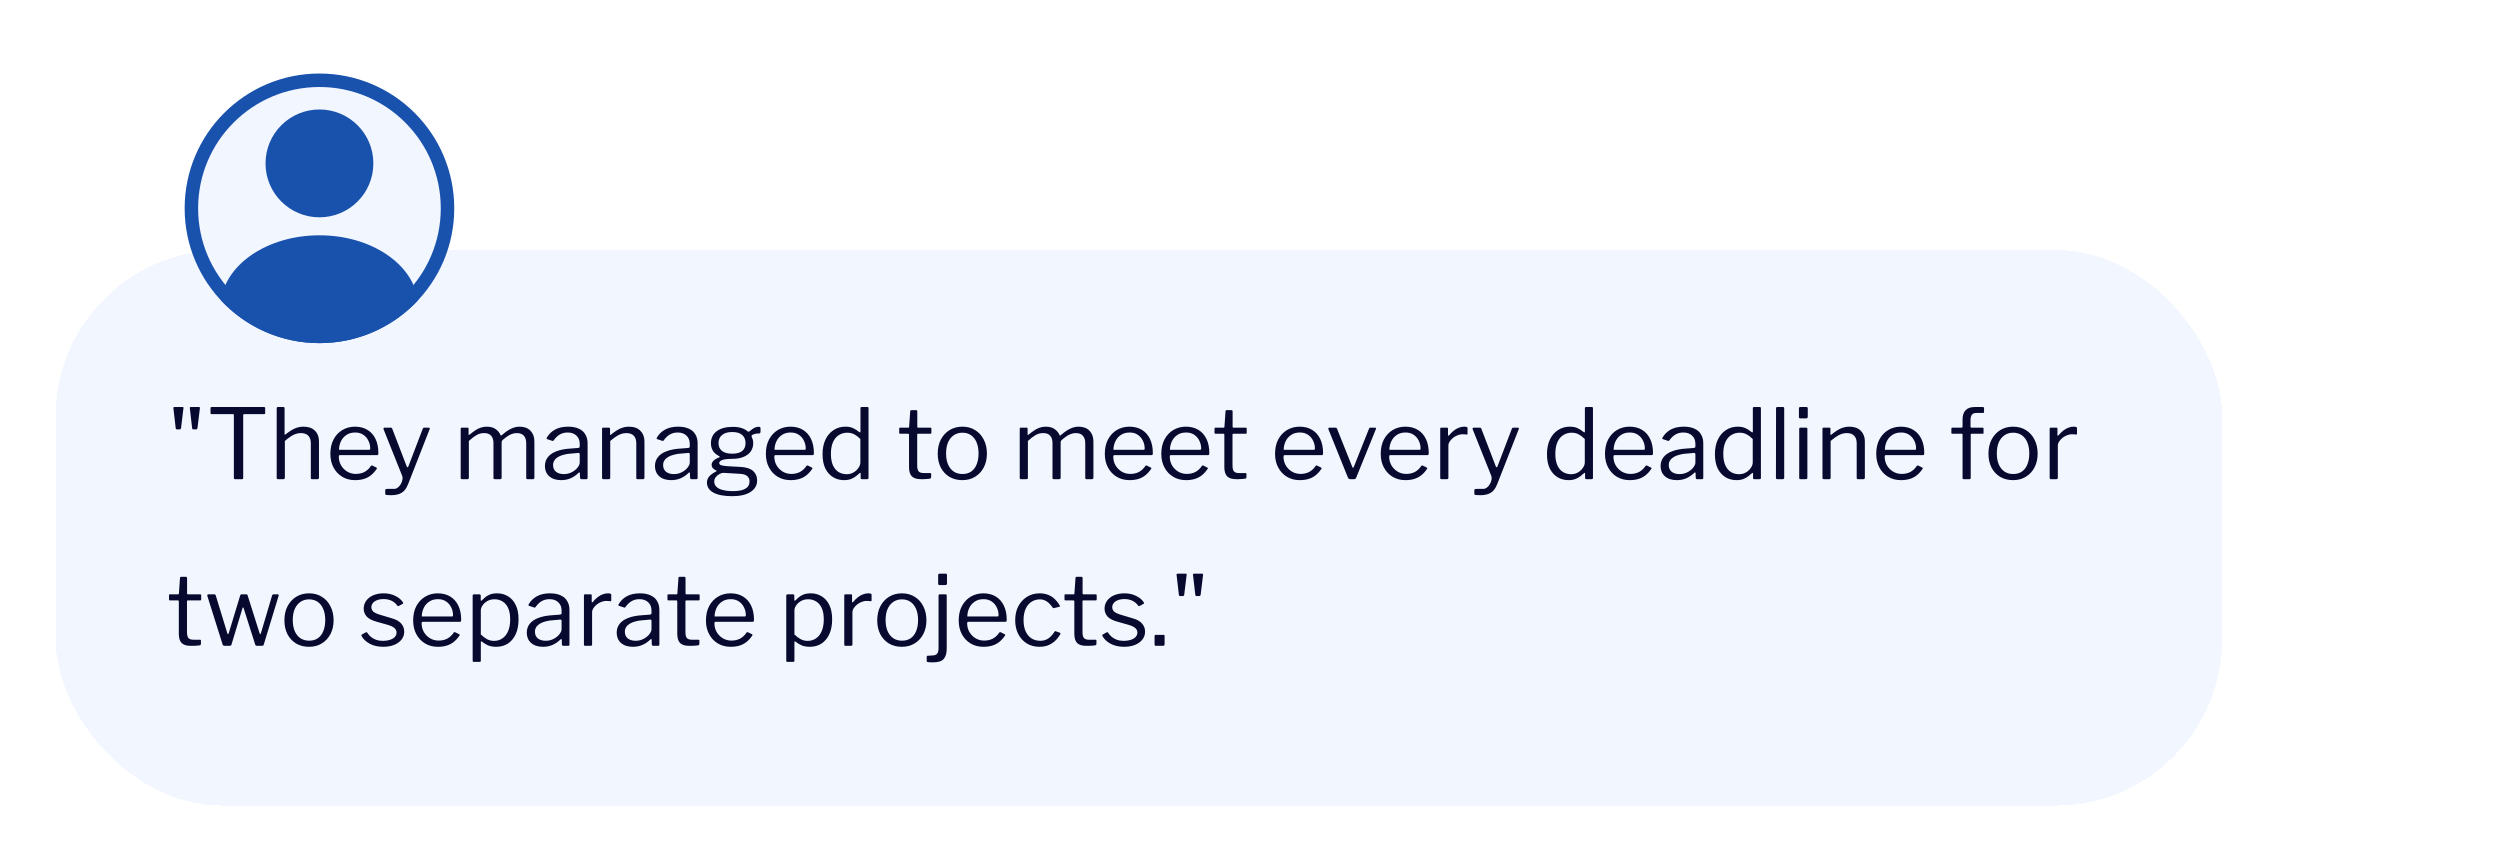
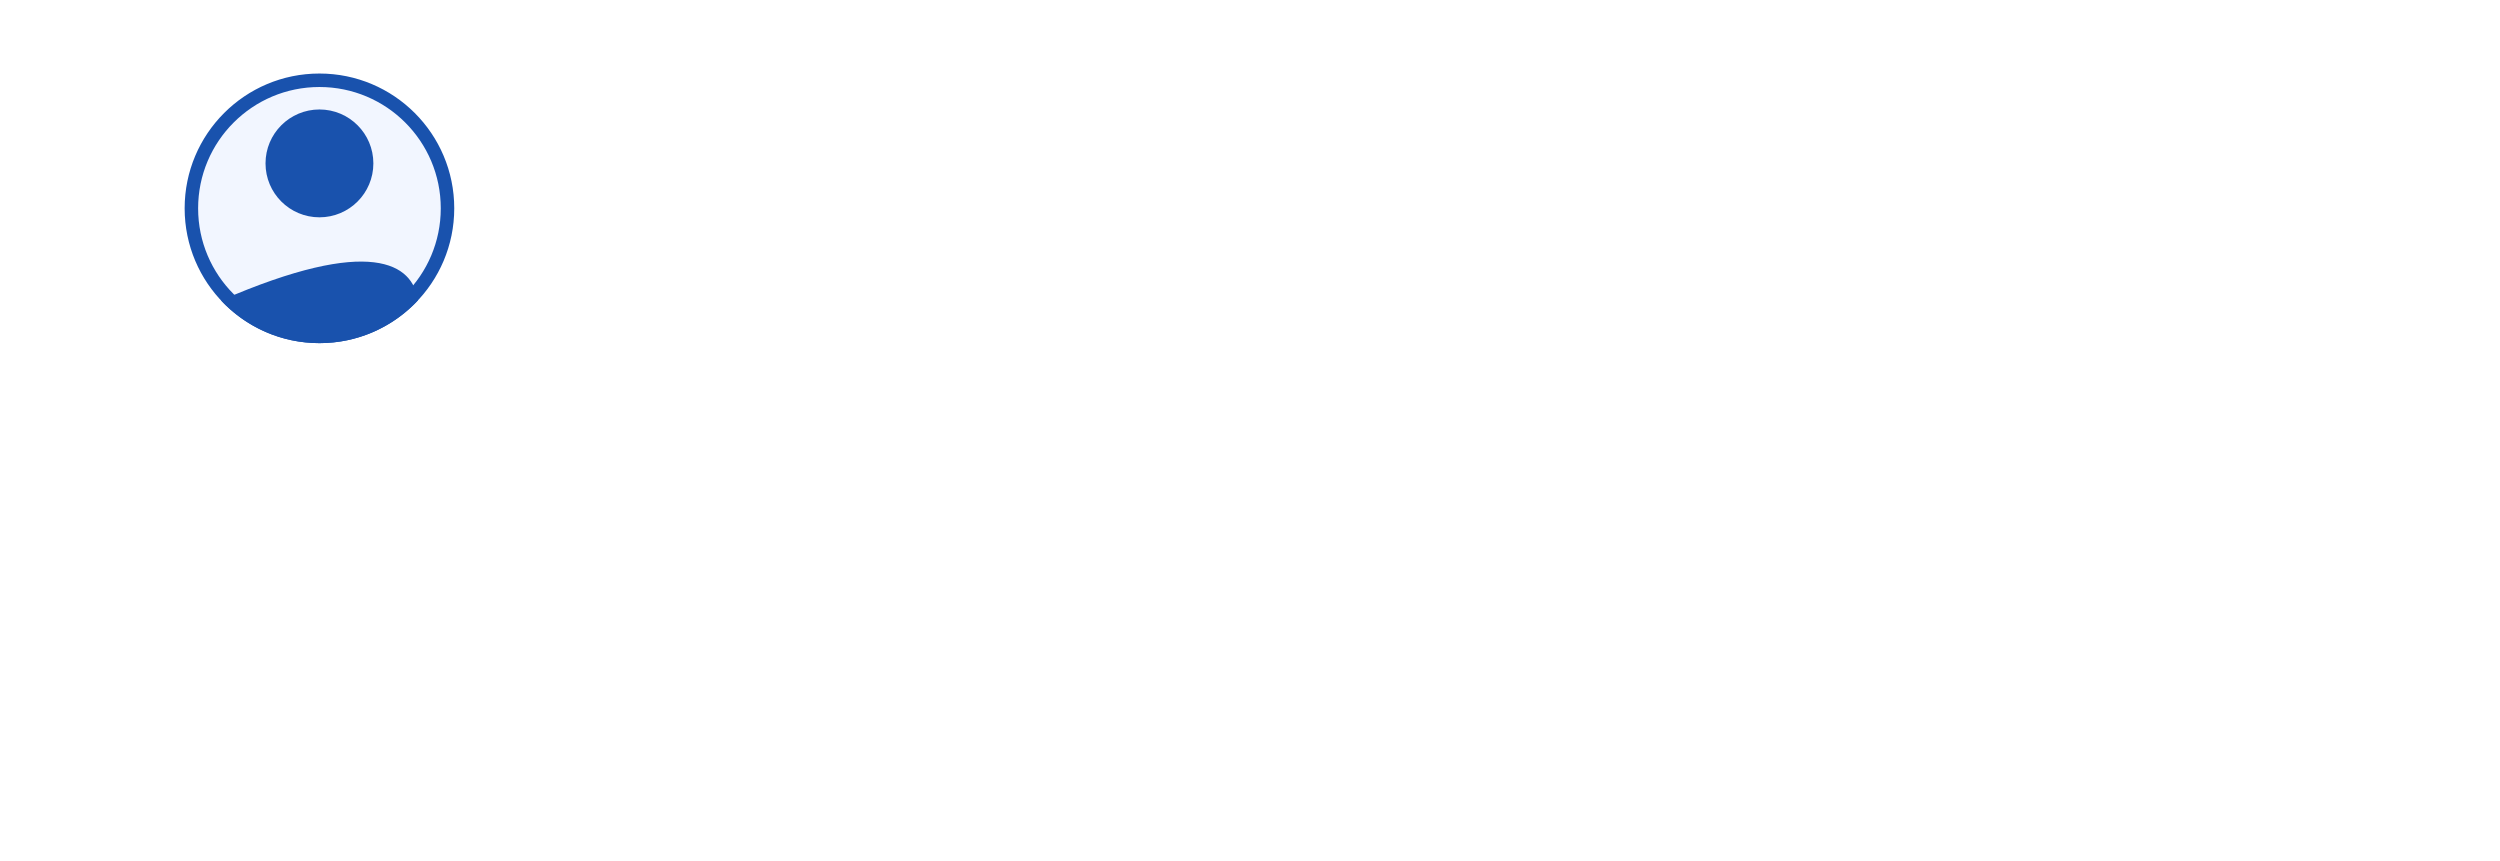
<svg xmlns="http://www.w3.org/2000/svg" width="360" height="124" viewBox="0 0 360 124" fill="none">
  <g filter="url(#filter0_d_675_4771)">
-     <rect x="8" y="30" width="312" height="80" rx="24" fill="#F2F6FF" shape-rendering="crispEdges" />
-     <path d="M28.438 55.636C28.419 55.701 28.396 55.753 28.368 55.79C28.34 55.818 28.284 55.832 28.2 55.832H27.864C27.799 55.832 27.752 55.823 27.724 55.804C27.705 55.776 27.687 55.729 27.668 55.664L27.332 52.752C27.323 52.705 27.332 52.673 27.36 52.654C27.397 52.626 27.43 52.612 27.458 52.612H28.662C28.755 52.612 28.797 52.659 28.788 52.752L28.438 55.636ZM26.072 55.636C26.053 55.701 26.03 55.753 26.002 55.79C25.974 55.818 25.918 55.832 25.834 55.832H25.498C25.433 55.832 25.386 55.823 25.358 55.804C25.339 55.776 25.321 55.729 25.302 55.664L24.966 52.752C24.957 52.705 24.966 52.673 24.994 52.654C25.031 52.626 25.064 52.612 25.092 52.612H26.296C26.389 52.612 26.431 52.659 26.422 52.752L26.072 55.636ZM30.317 52.766C30.317 52.719 30.326 52.682 30.345 52.654C30.372 52.626 30.419 52.612 30.485 52.612H38.017C38.072 52.612 38.114 52.626 38.142 52.654C38.17 52.682 38.184 52.719 38.184 52.766V53.494C38.184 53.587 38.129 53.634 38.017 53.634H35.175C35.072 53.634 35.02 53.681 35.02 53.774V62.818C35.02 62.939 34.965 63 34.852 63H33.844C33.733 63 33.676 62.939 33.676 62.818V53.788C33.676 53.685 33.63 53.634 33.536 53.634H30.485C30.372 53.634 30.317 53.587 30.317 53.494V52.766ZM40.026 63C39.905 63 39.844 62.939 39.844 62.818V52.794C39.844 52.673 39.895 52.612 39.998 52.612H40.824C40.927 52.612 40.978 52.668 40.978 52.78V56.518C40.978 56.565 40.987 56.593 41.006 56.602C41.025 56.611 41.057 56.597 41.104 56.56C41.431 56.308 41.729 56.098 42 55.93C42.28 55.762 42.551 55.641 42.812 55.566C43.083 55.482 43.377 55.44 43.694 55.44C44.422 55.44 44.977 55.636 45.36 56.028C45.743 56.411 45.934 56.924 45.934 57.568V62.776C45.934 62.925 45.864 63 45.724 63H44.94C44.875 63 44.828 62.986 44.8 62.958C44.772 62.921 44.758 62.874 44.758 62.818V57.82C44.758 57.363 44.641 57.008 44.408 56.756C44.175 56.495 43.806 56.364 43.302 56.364C43.031 56.364 42.775 56.411 42.532 56.504C42.299 56.588 42.061 56.714 41.818 56.882C41.575 57.041 41.309 57.246 41.02 57.498V62.79C41.02 62.93 40.945 63 40.796 63H40.026ZM48.79 59.752C48.79 60.209 48.897 60.629 49.112 61.012C49.336 61.385 49.63 61.684 49.994 61.908C50.367 62.132 50.782 62.244 51.24 62.244C51.706 62.244 52.122 62.151 52.486 61.964C52.85 61.768 53.162 61.474 53.424 61.082C53.461 61.045 53.489 61.026 53.508 61.026C53.536 61.017 53.573 61.021 53.62 61.04L54.208 61.334C54.292 61.381 54.301 61.446 54.236 61.53C53.984 61.903 53.704 62.211 53.396 62.454C53.097 62.687 52.761 62.86 52.388 62.972C52.014 63.084 51.594 63.14 51.128 63.14C50.437 63.14 49.826 62.981 49.294 62.664C48.762 62.347 48.342 61.903 48.034 61.334C47.726 60.765 47.572 60.107 47.572 59.36C47.572 58.548 47.726 57.853 48.034 57.274C48.351 56.686 48.776 56.233 49.308 55.916C49.849 55.599 50.451 55.44 51.114 55.44C51.795 55.44 52.388 55.589 52.892 55.888C53.396 56.187 53.788 56.621 54.068 57.19C54.348 57.759 54.488 58.445 54.488 59.248C54.488 59.313 54.478 59.379 54.46 59.444C54.45 59.509 54.39 59.542 54.278 59.542H48.916C48.878 59.542 48.846 59.565 48.818 59.612C48.799 59.649 48.79 59.696 48.79 59.752ZM53.074 58.772C53.176 58.772 53.242 58.763 53.27 58.744C53.298 58.716 53.312 58.66 53.312 58.576C53.312 58.175 53.223 57.801 53.046 57.456C52.878 57.101 52.63 56.817 52.304 56.602C51.986 56.387 51.599 56.28 51.142 56.28C50.638 56.28 50.213 56.401 49.868 56.644C49.522 56.877 49.261 57.185 49.084 57.568C48.906 57.951 48.818 58.352 48.818 58.772H53.074ZM56.328 65.31C56.057 65.31 55.847 65.301 55.698 65.282C55.548 65.263 55.474 65.212 55.474 65.128V64.582C55.474 64.517 55.497 64.47 55.544 64.442C55.6 64.414 55.707 64.4 55.866 64.4H56.748C56.953 64.4 57.14 64.33 57.308 64.19C57.476 64.059 57.616 63.891 57.728 63.686C57.84 63.481 57.914 63.271 57.952 63.056C57.989 62.851 57.975 62.669 57.91 62.51L55.236 55.818C55.217 55.753 55.217 55.697 55.236 55.65C55.264 55.603 55.315 55.58 55.39 55.58H56.258C56.314 55.58 56.36 55.594 56.398 55.622C56.435 55.641 56.463 55.678 56.482 55.734L58.568 61.166C58.605 61.25 58.647 61.292 58.694 61.292C58.74 61.292 58.782 61.236 58.82 61.124L60.878 55.734C60.906 55.678 60.934 55.641 60.962 55.622C60.99 55.594 61.027 55.58 61.074 55.58H61.732C61.797 55.58 61.844 55.603 61.872 55.65C61.9 55.687 61.9 55.734 61.872 55.79L58.792 63.658C58.661 63.994 58.516 64.269 58.358 64.484C58.199 64.699 58.017 64.862 57.812 64.974C57.616 65.095 57.396 65.179 57.154 65.226C56.911 65.282 56.636 65.31 56.328 65.31ZM66.536 63C66.405 63 66.34 62.939 66.34 62.818V55.762C66.34 55.641 66.391 55.58 66.494 55.58H67.334C67.427 55.58 67.474 55.631 67.474 55.734V56.546C67.474 56.593 67.483 56.621 67.502 56.63C67.53 56.639 67.567 56.625 67.614 56.588C67.912 56.345 68.188 56.14 68.44 55.972C68.701 55.795 68.962 55.664 69.224 55.58C69.494 55.487 69.784 55.44 70.092 55.44C70.642 55.44 71.081 55.566 71.408 55.818C71.744 56.07 71.968 56.355 72.08 56.672C72.098 56.709 72.126 56.723 72.164 56.714C72.201 56.705 72.238 56.681 72.276 56.644C72.574 56.392 72.854 56.177 73.116 56C73.386 55.823 73.657 55.687 73.928 55.594C74.208 55.491 74.502 55.44 74.81 55.44C75.491 55.44 76.018 55.636 76.392 56.028C76.765 56.411 76.952 56.929 76.952 57.582V62.776C76.952 62.925 76.882 63 76.742 63H75.958C75.892 63 75.846 62.986 75.818 62.958C75.79 62.921 75.776 62.874 75.776 62.818V57.82C75.776 57.363 75.664 57.008 75.44 56.756C75.225 56.495 74.884 56.364 74.418 56.364C74.147 56.364 73.886 56.415 73.634 56.518C73.391 56.621 73.167 56.747 72.962 56.896C72.766 57.045 72.588 57.185 72.43 57.316C72.355 57.381 72.304 57.447 72.276 57.512C72.248 57.568 72.234 57.643 72.234 57.736V62.776C72.234 62.925 72.164 63 72.024 63H71.24C71.184 63 71.137 62.986 71.1 62.958C71.072 62.921 71.058 62.874 71.058 62.818V57.82C71.058 57.363 70.95 57.008 70.736 56.756C70.521 56.495 70.18 56.364 69.714 56.364C69.322 56.364 68.962 56.457 68.636 56.644C68.309 56.831 67.936 57.115 67.516 57.498V62.79C67.516 62.93 67.446 63 67.306 63H66.536ZM83.297 62.104C82.952 62.44 82.574 62.697 82.163 62.874C81.762 63.051 81.309 63.14 80.805 63.14C80.077 63.14 79.503 62.953 79.083 62.58C78.673 62.207 78.467 61.717 78.467 61.11C78.467 60.615 78.607 60.191 78.887 59.836C79.167 59.472 79.583 59.187 80.133 58.982C80.684 58.767 81.361 58.637 82.163 58.59L83.255 58.506C83.311 58.497 83.363 58.478 83.409 58.45C83.456 58.422 83.479 58.371 83.479 58.296V57.918C83.479 57.414 83.321 57.017 83.003 56.728C82.695 56.429 82.275 56.28 81.743 56.28C81.333 56.28 80.959 56.373 80.623 56.56C80.297 56.747 80.003 57.027 79.741 57.4C79.704 57.447 79.671 57.479 79.643 57.498C79.625 57.507 79.587 57.503 79.531 57.484L78.775 57.232C78.747 57.213 78.724 57.19 78.705 57.162C78.696 57.134 78.71 57.083 78.747 57.008C79.027 56.523 79.419 56.14 79.923 55.86C80.437 55.58 81.062 55.44 81.799 55.44C82.425 55.44 82.943 55.538 83.353 55.734C83.773 55.921 84.086 56.196 84.291 56.56C84.506 56.915 84.613 57.339 84.613 57.834V62.79C84.613 62.874 84.599 62.93 84.571 62.958C84.543 62.986 84.497 63 84.431 63H83.717C83.652 63 83.605 62.981 83.577 62.944C83.549 62.897 83.531 62.841 83.521 62.776L83.507 62.132C83.479 62.001 83.409 61.992 83.297 62.104ZM83.479 59.444C83.479 59.285 83.414 59.211 83.283 59.22L82.359 59.304C81.93 59.323 81.547 59.379 81.211 59.472C80.875 59.556 80.591 59.668 80.357 59.808C80.124 59.948 79.947 60.116 79.825 60.312C79.704 60.499 79.643 60.718 79.643 60.97C79.643 61.381 79.783 61.703 80.063 61.936C80.353 62.16 80.74 62.272 81.225 62.272C81.524 62.272 81.809 62.221 82.079 62.118C82.359 62.006 82.602 61.866 82.807 61.698C83.022 61.521 83.185 61.339 83.297 61.152C83.419 60.965 83.479 60.783 83.479 60.606V59.444ZM86.893 63C86.763 63 86.697 62.939 86.697 62.818V55.762C86.697 55.641 86.749 55.58 86.851 55.58H87.691C87.794 55.58 87.845 55.631 87.845 55.734V56.546C87.845 56.593 87.855 56.621 87.873 56.63C87.892 56.639 87.924 56.625 87.971 56.588C88.279 56.345 88.564 56.14 88.825 55.972C89.096 55.795 89.371 55.664 89.651 55.58C89.931 55.487 90.23 55.44 90.547 55.44C91.275 55.44 91.831 55.636 92.213 56.028C92.605 56.42 92.801 56.929 92.801 57.554V62.776C92.801 62.925 92.731 63 92.591 63H91.807C91.742 63 91.695 62.986 91.667 62.958C91.639 62.921 91.625 62.874 91.625 62.818V57.82C91.625 57.363 91.508 57.008 91.275 56.756C91.042 56.495 90.673 56.364 90.169 56.364C89.898 56.364 89.642 56.411 89.399 56.504C89.166 56.588 88.928 56.714 88.685 56.882C88.442 57.041 88.172 57.246 87.873 57.498V62.79C87.873 62.93 87.803 63 87.663 63H86.893ZM99.143 62.104C98.798 62.44 98.42 62.697 98.009 62.874C97.608 63.051 97.155 63.14 96.651 63.14C95.923 63.14 95.349 62.953 94.929 62.58C94.518 62.207 94.313 61.717 94.313 61.11C94.313 60.615 94.453 60.191 94.733 59.836C95.013 59.472 95.428 59.187 95.979 58.982C96.53 58.767 97.206 58.637 98.009 58.59L99.101 58.506C99.157 58.497 99.208 58.478 99.255 58.45C99.302 58.422 99.325 58.371 99.325 58.296V57.918C99.325 57.414 99.166 57.017 98.849 56.728C98.541 56.429 98.121 56.28 97.589 56.28C97.178 56.28 96.805 56.373 96.469 56.56C96.142 56.747 95.848 57.027 95.587 57.4C95.55 57.447 95.517 57.479 95.489 57.498C95.47 57.507 95.433 57.503 95.377 57.484L94.621 57.232C94.593 57.213 94.57 57.19 94.551 57.162C94.542 57.134 94.556 57.083 94.593 57.008C94.873 56.523 95.265 56.14 95.769 55.86C96.282 55.58 96.908 55.44 97.645 55.44C98.27 55.44 98.788 55.538 99.199 55.734C99.619 55.921 99.932 56.196 100.137 56.56C100.352 56.915 100.459 57.339 100.459 57.834V62.79C100.459 62.874 100.445 62.93 100.417 62.958C100.389 62.986 100.342 63 100.277 63H99.563C99.498 63 99.451 62.981 99.423 62.944C99.395 62.897 99.376 62.841 99.367 62.776L99.353 62.132C99.325 62.001 99.255 61.992 99.143 62.104ZM99.325 59.444C99.325 59.285 99.26 59.211 99.129 59.22L98.205 59.304C97.776 59.323 97.393 59.379 97.057 59.472C96.721 59.556 96.436 59.668 96.203 59.808C95.97 59.948 95.792 60.116 95.671 60.312C95.55 60.499 95.489 60.718 95.489 60.97C95.489 61.381 95.629 61.703 95.909 61.936C96.198 62.16 96.586 62.272 97.071 62.272C97.37 62.272 97.654 62.221 97.925 62.118C98.205 62.006 98.448 61.866 98.653 61.698C98.868 61.521 99.031 61.339 99.143 61.152C99.264 60.965 99.325 60.783 99.325 60.606V59.444ZM109.249 55.454C109.342 55.454 109.408 55.473 109.445 55.51C109.492 55.547 109.515 55.603 109.515 55.678V56.168C109.515 56.252 109.492 56.317 109.445 56.364C109.408 56.411 109.338 56.429 109.235 56.42C109.086 56.42 108.955 56.429 108.843 56.448C108.731 56.467 108.619 56.499 108.507 56.546C108.283 56.63 108.19 56.737 108.227 56.868C108.274 56.971 108.325 57.097 108.381 57.246C108.437 57.386 108.465 57.577 108.465 57.82C108.465 58.231 108.358 58.609 108.143 58.954C107.928 59.29 107.592 59.561 107.135 59.766C106.687 59.971 106.118 60.074 105.427 60.074C104.951 60.074 104.578 60.102 104.307 60.158C104.036 60.214 103.845 60.289 103.733 60.382C103.621 60.475 103.565 60.573 103.565 60.676C103.565 60.825 103.663 60.933 103.859 60.998C104.064 61.063 104.391 61.11 104.839 61.138L106.645 61.236C107.466 61.283 108.068 61.479 108.451 61.824C108.834 62.169 109.025 62.622 109.025 63.182C109.025 63.882 108.712 64.433 108.087 64.834C107.471 65.245 106.589 65.45 105.441 65.45C104.256 65.45 103.35 65.277 102.725 64.932C102.109 64.596 101.801 64.111 101.801 63.476C101.801 63.149 101.913 62.855 102.137 62.594C102.37 62.333 102.697 62.099 103.117 61.894C103.22 61.847 103.22 61.796 103.117 61.74C102.912 61.647 102.753 61.535 102.641 61.404C102.529 61.264 102.473 61.101 102.473 60.914C102.473 60.783 102.515 60.653 102.599 60.522C102.683 60.391 102.804 60.27 102.963 60.158C103.131 60.046 103.332 59.948 103.565 59.864C103.621 59.845 103.649 59.822 103.649 59.794C103.649 59.766 103.626 59.733 103.579 59.696C103.168 59.491 102.865 59.234 102.669 58.926C102.473 58.618 102.375 58.249 102.375 57.82C102.375 57.092 102.65 56.518 103.201 56.098C103.752 55.678 104.531 55.468 105.539 55.468C106.024 55.468 106.435 55.524 106.771 55.636C107.116 55.748 107.406 55.902 107.639 56.098C107.695 56.145 107.746 56.168 107.793 56.168C107.84 56.168 107.886 56.145 107.933 56.098C108.045 55.995 108.171 55.897 108.311 55.804C108.451 55.701 108.6 55.617 108.759 55.552C108.927 55.487 109.09 55.454 109.249 55.454ZM105.427 59.332C106.08 59.332 106.566 59.201 106.883 58.94C107.2 58.669 107.359 58.291 107.359 57.806C107.359 57.311 107.2 56.924 106.883 56.644C106.566 56.355 106.08 56.21 105.427 56.21C104.802 56.21 104.316 56.355 103.971 56.644C103.635 56.924 103.467 57.311 103.467 57.806C103.467 58.291 103.635 58.669 103.971 58.94C104.316 59.201 104.802 59.332 105.427 59.332ZM104.195 62.09C104.027 62.081 103.84 62.132 103.635 62.244C103.43 62.347 103.248 62.491 103.089 62.678C102.93 62.865 102.851 63.084 102.851 63.336C102.851 63.625 102.949 63.873 103.145 64.078C103.35 64.293 103.654 64.451 104.055 64.554C104.466 64.666 104.97 64.722 105.567 64.722C106.342 64.722 106.93 64.605 107.331 64.372C107.732 64.148 107.933 63.798 107.933 63.322C107.933 63.014 107.826 62.762 107.611 62.566C107.406 62.37 107.046 62.258 106.533 62.23L104.195 62.09ZM111.503 59.752C111.503 60.209 111.61 60.629 111.825 61.012C112.049 61.385 112.343 61.684 112.707 61.908C113.08 62.132 113.495 62.244 113.953 62.244C114.419 62.244 114.835 62.151 115.199 61.964C115.563 61.768 115.875 61.474 116.137 61.082C116.174 61.045 116.202 61.026 116.221 61.026C116.249 61.017 116.286 61.021 116.333 61.04L116.921 61.334C117.005 61.381 117.014 61.446 116.949 61.53C116.697 61.903 116.417 62.211 116.109 62.454C115.81 62.687 115.474 62.86 115.101 62.972C114.727 63.084 114.307 63.14 113.841 63.14C113.15 63.14 112.539 62.981 112.007 62.664C111.475 62.347 111.055 61.903 110.747 61.334C110.439 60.765 110.285 60.107 110.285 59.36C110.285 58.548 110.439 57.853 110.747 57.274C111.064 56.686 111.489 56.233 112.021 55.916C112.562 55.599 113.164 55.44 113.827 55.44C114.508 55.44 115.101 55.589 115.605 55.888C116.109 56.187 116.501 56.621 116.781 57.19C117.061 57.759 117.201 58.445 117.201 59.248C117.201 59.313 117.191 59.379 117.173 59.444C117.163 59.509 117.103 59.542 116.991 59.542H111.629C111.591 59.542 111.559 59.565 111.531 59.612C111.512 59.649 111.503 59.696 111.503 59.752ZM115.787 58.772C115.889 58.772 115.955 58.763 115.983 58.744C116.011 58.716 116.025 58.66 116.025 58.576C116.025 58.175 115.936 57.801 115.759 57.456C115.591 57.101 115.343 56.817 115.017 56.602C114.699 56.387 114.312 56.28 113.855 56.28C113.351 56.28 112.926 56.401 112.581 56.644C112.235 56.877 111.974 57.185 111.797 57.568C111.619 57.951 111.531 58.352 111.531 58.772H115.787ZM124.131 63C124.066 63 124.015 62.986 123.977 62.958C123.949 62.921 123.935 62.869 123.935 62.804V62.216C123.935 62.141 123.917 62.099 123.879 62.09C123.851 62.081 123.809 62.104 123.753 62.16C123.651 62.253 123.501 62.379 123.305 62.538C123.119 62.697 122.881 62.837 122.591 62.958C122.302 63.079 121.957 63.14 121.555 63.14C120.967 63.14 120.44 63 119.973 62.72C119.507 62.44 119.133 62.025 118.853 61.474C118.583 60.914 118.447 60.223 118.447 59.402C118.447 58.609 118.583 57.918 118.853 57.33C119.133 56.733 119.521 56.271 120.015 55.944C120.519 55.608 121.089 55.44 121.723 55.44C122.181 55.44 122.563 55.515 122.871 55.664C123.179 55.813 123.45 55.986 123.683 56.182C123.767 56.247 123.823 56.275 123.851 56.266C123.889 56.247 123.907 56.187 123.907 56.084V52.794C123.907 52.673 123.959 52.612 124.061 52.612H124.915C125.018 52.612 125.069 52.673 125.069 52.794V62.776C125.069 62.86 125.055 62.921 125.027 62.958C124.999 62.986 124.939 63 124.845 63H124.131ZM123.893 57.218C123.604 56.929 123.31 56.705 123.011 56.546C122.713 56.387 122.377 56.308 122.003 56.308C121.555 56.308 121.149 56.425 120.785 56.658C120.431 56.882 120.151 57.223 119.945 57.68C119.749 58.137 119.651 58.697 119.651 59.36C119.651 60.041 119.754 60.601 119.959 61.04C120.165 61.469 120.44 61.787 120.785 61.992C121.131 62.188 121.509 62.286 121.919 62.286C122.302 62.286 122.638 62.197 122.927 62.02C123.226 61.843 123.459 61.623 123.627 61.362C123.805 61.101 123.893 60.844 123.893 60.592V57.218ZM132.188 56.462C132.114 56.462 132.076 56.499 132.076 56.574V61.012C132.076 61.451 132.151 61.745 132.3 61.894C132.45 62.043 132.674 62.118 132.972 62.118H133.938C133.985 62.118 134.022 62.132 134.05 62.16C134.078 62.179 134.092 62.216 134.092 62.272L134.078 62.748C134.078 62.841 134.022 62.902 133.91 62.93C133.817 62.949 133.682 62.963 133.504 62.972C133.336 62.981 133.168 62.991 133 63C132.842 63 132.706 63 132.594 63C132.006 63 131.577 62.865 131.306 62.594C131.036 62.314 130.9 61.875 130.9 61.278V56.602C130.9 56.509 130.854 56.462 130.76 56.462H129.64C129.538 56.462 129.486 56.411 129.486 56.308V55.72C129.486 55.627 129.533 55.58 129.626 55.58H130.816C130.882 55.58 130.914 55.543 130.914 55.468L131.068 53.242C131.078 53.121 131.129 53.06 131.222 53.06H131.922C132.034 53.06 132.09 53.125 132.09 53.256V55.468C132.09 55.543 132.128 55.58 132.202 55.58H133.966C134.069 55.58 134.12 55.622 134.12 55.706V56.308C134.12 56.411 134.069 56.462 133.966 56.462H132.188ZM138.573 63.14C137.873 63.14 137.252 62.981 136.711 62.664C136.179 62.337 135.763 61.889 135.465 61.32C135.175 60.741 135.031 60.079 135.031 59.332C135.031 58.557 135.18 57.881 135.479 57.302C135.787 56.714 136.207 56.257 136.739 55.93C137.271 55.603 137.887 55.44 138.587 55.44C139.296 55.44 139.912 55.608 140.435 55.944C140.967 56.271 141.377 56.728 141.667 57.316C141.965 57.895 142.115 58.562 142.115 59.318C142.115 60.065 141.965 60.727 141.667 61.306C141.368 61.875 140.953 62.323 140.421 62.65C139.898 62.977 139.282 63.14 138.573 63.14ZM138.601 62.258C139.086 62.258 139.501 62.141 139.847 61.908C140.192 61.665 140.453 61.325 140.631 60.886C140.817 60.438 140.911 59.906 140.911 59.29C140.911 58.674 140.817 58.147 140.631 57.708C140.444 57.26 140.178 56.915 139.833 56.672C139.487 56.429 139.072 56.308 138.587 56.308C138.111 56.308 137.695 56.429 137.341 56.672C136.986 56.915 136.711 57.26 136.515 57.708C136.328 58.147 136.235 58.674 136.235 59.29C136.235 59.897 136.328 60.424 136.515 60.872C136.711 61.32 136.986 61.665 137.341 61.908C137.695 62.141 138.115 62.258 138.601 62.258ZM147.036 63C146.905 63 146.84 62.939 146.84 62.818V55.762C146.84 55.641 146.891 55.58 146.994 55.58H147.834C147.927 55.58 147.974 55.631 147.974 55.734V56.546C147.974 56.593 147.983 56.621 148.002 56.63C148.03 56.639 148.067 56.625 148.114 56.588C148.412 56.345 148.688 56.14 148.94 55.972C149.201 55.795 149.462 55.664 149.724 55.58C149.994 55.487 150.284 55.44 150.592 55.44C151.142 55.44 151.581 55.566 151.908 55.818C152.244 56.07 152.468 56.355 152.58 56.672C152.598 56.709 152.626 56.723 152.664 56.714C152.701 56.705 152.738 56.681 152.776 56.644C153.074 56.392 153.354 56.177 153.616 56C153.886 55.823 154.157 55.687 154.428 55.594C154.708 55.491 155.002 55.44 155.31 55.44C155.991 55.44 156.518 55.636 156.892 56.028C157.265 56.411 157.452 56.929 157.452 57.582V62.776C157.452 62.925 157.382 63 157.242 63H156.458C156.392 63 156.346 62.986 156.318 62.958C156.29 62.921 156.276 62.874 156.276 62.818V57.82C156.276 57.363 156.164 57.008 155.94 56.756C155.725 56.495 155.384 56.364 154.918 56.364C154.647 56.364 154.386 56.415 154.134 56.518C153.891 56.621 153.667 56.747 153.462 56.896C153.266 57.045 153.088 57.185 152.93 57.316C152.855 57.381 152.804 57.447 152.776 57.512C152.748 57.568 152.734 57.643 152.734 57.736V62.776C152.734 62.925 152.664 63 152.524 63H151.74C151.684 63 151.637 62.986 151.6 62.958C151.572 62.921 151.558 62.874 151.558 62.818V57.82C151.558 57.363 151.45 57.008 151.236 56.756C151.021 56.495 150.68 56.364 150.214 56.364C149.822 56.364 149.462 56.457 149.136 56.644C148.809 56.831 148.436 57.115 148.016 57.498V62.79C148.016 62.93 147.946 63 147.806 63H147.036ZM160.311 59.752C160.311 60.209 160.419 60.629 160.633 61.012C160.857 61.385 161.151 61.684 161.515 61.908C161.889 62.132 162.304 62.244 162.761 62.244C163.228 62.244 163.643 62.151 164.007 61.964C164.371 61.768 164.684 61.474 164.945 61.082C164.983 61.045 165.011 61.026 165.029 61.026C165.057 61.017 165.095 61.021 165.141 61.04L165.729 61.334C165.813 61.381 165.823 61.446 165.757 61.53C165.505 61.903 165.225 62.211 164.917 62.454C164.619 62.687 164.283 62.86 163.909 62.972C163.536 63.084 163.116 63.14 162.649 63.14C161.959 63.14 161.347 62.981 160.815 62.664C160.283 62.347 159.863 61.903 159.555 61.334C159.247 60.765 159.093 60.107 159.093 59.36C159.093 58.548 159.247 57.853 159.555 57.274C159.873 56.686 160.297 56.233 160.829 55.916C161.371 55.599 161.973 55.44 162.635 55.44C163.317 55.44 163.909 55.589 164.413 55.888C164.917 56.187 165.309 56.621 165.589 57.19C165.869 57.759 166.009 58.445 166.009 59.248C166.009 59.313 166 59.379 165.981 59.444C165.972 59.509 165.911 59.542 165.799 59.542H160.437C160.4 59.542 160.367 59.565 160.339 59.612C160.321 59.649 160.311 59.696 160.311 59.752ZM164.595 58.772C164.698 58.772 164.763 58.763 164.791 58.744C164.819 58.716 164.833 58.66 164.833 58.576C164.833 58.175 164.745 57.801 164.567 57.456C164.399 57.101 164.152 56.817 163.825 56.602C163.508 56.387 163.121 56.28 162.663 56.28C162.159 56.28 161.735 56.401 161.389 56.644C161.044 56.877 160.783 57.185 160.605 57.568C160.428 57.951 160.339 58.352 160.339 58.772H164.595ZM168.446 59.752C168.446 60.209 168.553 60.629 168.768 61.012C168.992 61.385 169.286 61.684 169.65 61.908C170.023 62.132 170.439 62.244 170.896 62.244C171.363 62.244 171.778 62.151 172.142 61.964C172.506 61.768 172.819 61.474 173.08 61.082C173.117 61.045 173.145 61.026 173.164 61.026C173.192 61.017 173.229 61.021 173.276 61.04L173.864 61.334C173.948 61.381 173.957 61.446 173.892 61.53C173.64 61.903 173.36 62.211 173.052 62.454C172.753 62.687 172.417 62.86 172.044 62.972C171.671 63.084 171.251 63.14 170.784 63.14C170.093 63.14 169.482 62.981 168.95 62.664C168.418 62.347 167.998 61.903 167.69 61.334C167.382 60.765 167.228 60.107 167.228 59.36C167.228 58.548 167.382 57.853 167.69 57.274C168.007 56.686 168.432 56.233 168.964 55.916C169.505 55.599 170.107 55.44 170.77 55.44C171.451 55.44 172.044 55.589 172.548 55.888C173.052 56.187 173.444 56.621 173.724 57.19C174.004 57.759 174.144 58.445 174.144 59.248C174.144 59.313 174.135 59.379 174.116 59.444C174.107 59.509 174.046 59.542 173.934 59.542H168.572C168.535 59.542 168.502 59.565 168.474 59.612C168.455 59.649 168.446 59.696 168.446 59.752ZM172.73 58.772C172.833 58.772 172.898 58.763 172.926 58.744C172.954 58.716 172.968 58.66 172.968 58.576C172.968 58.175 172.879 57.801 172.702 57.456C172.534 57.101 172.287 56.817 171.96 56.602C171.643 56.387 171.255 56.28 170.798 56.28C170.294 56.28 169.869 56.401 169.524 56.644C169.179 56.877 168.917 57.185 168.74 57.568C168.563 57.951 168.474 58.352 168.474 58.772H172.73ZM177.593 56.462C177.518 56.462 177.481 56.499 177.481 56.574V61.012C177.481 61.451 177.555 61.745 177.705 61.894C177.854 62.043 178.078 62.118 178.377 62.118H179.343C179.389 62.118 179.427 62.132 179.455 62.16C179.483 62.179 179.497 62.216 179.497 62.272L179.483 62.748C179.483 62.841 179.427 62.902 179.315 62.93C179.221 62.949 179.086 62.963 178.909 62.972C178.741 62.981 178.573 62.991 178.405 63C178.246 63 178.111 63 177.999 63C177.411 63 176.981 62.865 176.711 62.594C176.44 62.314 176.305 61.875 176.305 61.278V56.602C176.305 56.509 176.258 56.462 176.165 56.462H175.045C174.942 56.462 174.891 56.411 174.891 56.308V55.72C174.891 55.627 174.937 55.58 175.031 55.58H176.221C176.286 55.58 176.319 55.543 176.319 55.468L176.473 53.242C176.482 53.121 176.533 53.06 176.627 53.06H177.327C177.439 53.06 177.495 53.125 177.495 53.256V55.468C177.495 55.543 177.532 55.58 177.607 55.58H179.371C179.473 55.58 179.525 55.622 179.525 55.706V56.308C179.525 56.411 179.473 56.462 179.371 56.462H177.593ZM184.825 59.752C184.825 60.209 184.932 60.629 185.147 61.012C185.371 61.385 185.665 61.684 186.029 61.908C186.402 62.132 186.818 62.244 187.275 62.244C187.742 62.244 188.157 62.151 188.521 61.964C188.885 61.768 189.198 61.474 189.459 61.082C189.496 61.045 189.524 61.026 189.543 61.026C189.571 61.017 189.608 61.021 189.655 61.04L190.243 61.334C190.327 61.381 190.336 61.446 190.271 61.53C190.019 61.903 189.739 62.211 189.431 62.454C189.132 62.687 188.796 62.86 188.423 62.972C188.05 63.084 187.63 63.14 187.163 63.14C186.472 63.14 185.861 62.981 185.329 62.664C184.797 62.347 184.377 61.903 184.069 61.334C183.761 60.765 183.607 60.107 183.607 59.36C183.607 58.548 183.761 57.853 184.069 57.274C184.386 56.686 184.811 56.233 185.343 55.916C185.884 55.599 186.486 55.44 187.149 55.44C187.83 55.44 188.423 55.589 188.927 55.888C189.431 56.187 189.823 56.621 190.103 57.19C190.383 57.759 190.523 58.445 190.523 59.248C190.523 59.313 190.514 59.379 190.495 59.444C190.486 59.509 190.425 59.542 190.313 59.542H184.951C184.914 59.542 184.881 59.565 184.853 59.612C184.834 59.649 184.825 59.696 184.825 59.752ZM189.109 58.772C189.212 58.772 189.277 58.763 189.305 58.744C189.333 58.716 189.347 58.66 189.347 58.576C189.347 58.175 189.258 57.801 189.081 57.456C188.913 57.101 188.666 56.817 188.339 56.602C188.022 56.387 187.634 56.28 187.177 56.28C186.673 56.28 186.248 56.401 185.903 56.644C185.558 56.877 185.296 57.185 185.119 57.568C184.942 57.951 184.853 58.352 184.853 58.772H189.109ZM197.991 55.58C198.056 55.58 198.103 55.603 198.131 55.65C198.159 55.687 198.159 55.734 198.131 55.79L195.289 62.79C195.242 62.93 195.135 63 194.967 63H194.463C194.286 63 194.169 62.935 194.113 62.804L191.285 55.79C191.266 55.734 191.271 55.687 191.299 55.65C191.327 55.603 191.374 55.58 191.439 55.58H192.307C192.363 55.58 192.41 55.594 192.447 55.622C192.484 55.641 192.512 55.678 192.531 55.734L194.729 61.236C194.794 61.413 194.869 61.409 194.953 61.222L197.137 55.734C197.156 55.678 197.179 55.641 197.207 55.622C197.244 55.594 197.291 55.58 197.347 55.58H197.991ZM200.042 59.752C200.042 60.209 200.149 60.629 200.364 61.012C200.588 61.385 200.882 61.684 201.246 61.908C201.619 62.132 202.034 62.244 202.492 62.244C202.958 62.244 203.374 62.151 203.738 61.964C204.102 61.768 204.414 61.474 204.676 61.082C204.713 61.045 204.741 61.026 204.76 61.026C204.788 61.017 204.825 61.021 204.872 61.04L205.46 61.334C205.544 61.381 205.553 61.446 205.488 61.53C205.236 61.903 204.956 62.211 204.648 62.454C204.349 62.687 204.013 62.86 203.64 62.972C203.266 63.084 202.846 63.14 202.38 63.14C201.689 63.14 201.078 62.981 200.546 62.664C200.014 62.347 199.594 61.903 199.286 61.334C198.978 60.765 198.824 60.107 198.824 59.36C198.824 58.548 198.978 57.853 199.286 57.274C199.603 56.686 200.028 56.233 200.56 55.916C201.101 55.599 201.703 55.44 202.366 55.44C203.047 55.44 203.64 55.589 204.144 55.888C204.648 56.187 205.04 56.621 205.32 57.19C205.6 57.759 205.74 58.445 205.74 59.248C205.74 59.313 205.73 59.379 205.712 59.444C205.702 59.509 205.642 59.542 205.53 59.542H200.168C200.13 59.542 200.098 59.565 200.07 59.612C200.051 59.649 200.042 59.696 200.042 59.752ZM204.326 58.772C204.428 58.772 204.494 58.763 204.522 58.744C204.55 58.716 204.564 58.66 204.564 58.576C204.564 58.175 204.475 57.801 204.298 57.456C204.13 57.101 203.882 56.817 203.556 56.602C203.238 56.387 202.851 56.28 202.394 56.28C201.89 56.28 201.465 56.401 201.12 56.644C200.774 56.877 200.513 57.185 200.336 57.568C200.158 57.951 200.07 58.352 200.07 58.772H204.326ZM207.588 63C207.523 63 207.472 62.986 207.434 62.958C207.406 62.921 207.392 62.874 207.392 62.818V55.762C207.392 55.641 207.444 55.58 207.546 55.58H208.358C208.461 55.58 208.512 55.631 208.512 55.734V56.644C208.512 56.7 208.526 56.733 208.554 56.742C208.582 56.751 208.62 56.733 208.666 56.686C208.909 56.397 209.147 56.163 209.38 55.986C209.623 55.799 209.866 55.664 210.108 55.58C210.351 55.487 210.594 55.44 210.836 55.44C211.163 55.44 211.326 55.501 211.326 55.622V56.462C211.326 56.555 211.284 56.593 211.2 56.574C211.116 56.565 211.018 56.555 210.906 56.546C210.804 56.537 210.692 56.532 210.57 56.532C210.365 56.532 210.146 56.579 209.912 56.672C209.679 56.756 209.46 56.877 209.254 57.036C209.058 57.195 208.895 57.372 208.764 57.568C208.634 57.764 208.568 57.96 208.568 58.156V62.79C208.568 62.93 208.498 63 208.358 63H207.588ZM213.158 65.31C212.887 65.31 212.677 65.301 212.528 65.282C212.378 65.263 212.304 65.212 212.304 65.128V64.582C212.304 64.517 212.327 64.47 212.374 64.442C212.43 64.414 212.537 64.4 212.696 64.4H213.578C213.783 64.4 213.97 64.33 214.138 64.19C214.306 64.059 214.446 63.891 214.558 63.686C214.67 63.481 214.744 63.271 214.782 63.056C214.819 62.851 214.805 62.669 214.74 62.51L212.066 55.818C212.047 55.753 212.047 55.697 212.066 55.65C212.094 55.603 212.145 55.58 212.22 55.58H213.088C213.144 55.58 213.19 55.594 213.228 55.622C213.265 55.641 213.293 55.678 213.312 55.734L215.398 61.166C215.435 61.25 215.477 61.292 215.524 61.292C215.57 61.292 215.612 61.236 215.65 61.124L217.708 55.734C217.736 55.678 217.764 55.641 217.792 55.622C217.82 55.594 217.857 55.58 217.904 55.58H218.562C218.627 55.58 218.674 55.603 218.702 55.65C218.73 55.687 218.73 55.734 218.702 55.79L215.622 63.658C215.491 63.994 215.346 64.269 215.188 64.484C215.029 64.699 214.847 64.862 214.642 64.974C214.446 65.095 214.226 65.179 213.984 65.226C213.741 65.282 213.466 65.31 213.158 65.31ZM228.448 63C228.382 63 228.331 62.986 228.294 62.958C228.266 62.921 228.252 62.869 228.252 62.804V62.216C228.252 62.141 228.233 62.099 228.196 62.09C228.168 62.081 228.126 62.104 228.07 62.16C227.967 62.253 227.818 62.379 227.622 62.538C227.435 62.697 227.197 62.837 226.908 62.958C226.618 63.079 226.273 63.14 225.872 63.14C225.284 63.14 224.756 63 224.29 62.72C223.823 62.44 223.45 62.025 223.17 61.474C222.899 60.914 222.764 60.223 222.764 59.402C222.764 58.609 222.899 57.918 223.17 57.33C223.45 56.733 223.837 56.271 224.332 55.944C224.836 55.608 225.405 55.44 226.04 55.44C226.497 55.44 226.88 55.515 227.188 55.664C227.496 55.813 227.766 55.986 228 56.182C228.084 56.247 228.14 56.275 228.168 56.266C228.205 56.247 228.224 56.187 228.224 56.084V52.794C228.224 52.673 228.275 52.612 228.378 52.612H229.232C229.334 52.612 229.386 52.673 229.386 52.794V62.776C229.386 62.86 229.372 62.921 229.344 62.958C229.316 62.986 229.255 63 229.162 63H228.448ZM228.21 57.218C227.92 56.929 227.626 56.705 227.328 56.546C227.029 56.387 226.693 56.308 226.32 56.308C225.872 56.308 225.466 56.425 225.102 56.658C224.747 56.882 224.467 57.223 224.262 57.68C224.066 58.137 223.968 58.697 223.968 59.36C223.968 60.041 224.07 60.601 224.276 61.04C224.481 61.469 224.756 61.787 225.102 61.992C225.447 62.188 225.825 62.286 226.236 62.286C226.618 62.286 226.954 62.197 227.244 62.02C227.542 61.843 227.776 61.623 227.944 61.362C228.121 61.101 228.21 60.844 228.21 60.592V57.218ZM232.335 59.752C232.335 60.209 232.442 60.629 232.657 61.012C232.881 61.385 233.175 61.684 233.539 61.908C233.912 62.132 234.327 62.244 234.785 62.244C235.251 62.244 235.667 62.151 236.031 61.964C236.395 61.768 236.707 61.474 236.969 61.082C237.006 61.045 237.034 61.026 237.053 61.026C237.081 61.017 237.118 61.021 237.165 61.04L237.753 61.334C237.837 61.381 237.846 61.446 237.781 61.53C237.529 61.903 237.249 62.211 236.941 62.454C236.642 62.687 236.306 62.86 235.933 62.972C235.559 63.084 235.139 63.14 234.673 63.14C233.982 63.14 233.371 62.981 232.839 62.664C232.307 62.347 231.887 61.903 231.579 61.334C231.271 60.765 231.117 60.107 231.117 59.36C231.117 58.548 231.271 57.853 231.579 57.274C231.896 56.686 232.321 56.233 232.853 55.916C233.394 55.599 233.996 55.44 234.659 55.44C235.34 55.44 235.933 55.589 236.437 55.888C236.941 56.187 237.333 56.621 237.613 57.19C237.893 57.759 238.033 58.445 238.033 59.248C238.033 59.313 238.023 59.379 238.005 59.444C237.995 59.509 237.935 59.542 237.823 59.542H232.461C232.423 59.542 232.391 59.565 232.363 59.612C232.344 59.649 232.335 59.696 232.335 59.752ZM236.619 58.772C236.721 58.772 236.787 58.763 236.815 58.744C236.843 58.716 236.857 58.66 236.857 58.576C236.857 58.175 236.768 57.801 236.591 57.456C236.423 57.101 236.175 56.817 235.849 56.602C235.531 56.387 235.144 56.28 234.687 56.28C234.183 56.28 233.758 56.401 233.413 56.644C233.067 56.877 232.806 57.185 232.629 57.568C232.451 57.951 232.363 58.352 232.363 58.772H236.619ZM243.955 62.104C243.61 62.44 243.232 62.697 242.821 62.874C242.42 63.051 241.967 63.14 241.463 63.14C240.735 63.14 240.161 62.953 239.741 62.58C239.331 62.207 239.125 61.717 239.125 61.11C239.125 60.615 239.265 60.191 239.545 59.836C239.825 59.472 240.241 59.187 240.791 58.982C241.342 58.767 242.019 58.637 242.821 58.59L243.913 58.506C243.969 58.497 244.021 58.478 244.067 58.45C244.114 58.422 244.137 58.371 244.137 58.296V57.918C244.137 57.414 243.979 57.017 243.661 56.728C243.353 56.429 242.933 56.28 242.401 56.28C241.991 56.28 241.617 56.373 241.281 56.56C240.955 56.747 240.661 57.027 240.399 57.4C240.362 57.447 240.329 57.479 240.301 57.498C240.283 57.507 240.245 57.503 240.189 57.484L239.433 57.232C239.405 57.213 239.382 57.19 239.363 57.162C239.354 57.134 239.368 57.083 239.405 57.008C239.685 56.523 240.077 56.14 240.581 55.86C241.095 55.58 241.72 55.44 242.457 55.44C243.083 55.44 243.601 55.538 244.011 55.734C244.431 55.921 244.744 56.196 244.949 56.56C245.164 56.915 245.271 57.339 245.271 57.834V62.79C245.271 62.874 245.257 62.93 245.229 62.958C245.201 62.986 245.155 63 245.089 63H244.375C244.31 63 244.263 62.981 244.235 62.944C244.207 62.897 244.189 62.841 244.179 62.776L244.165 62.132C244.137 62.001 244.067 61.992 243.955 62.104ZM244.137 59.444C244.137 59.285 244.072 59.211 243.941 59.22L243.017 59.304C242.588 59.323 242.205 59.379 241.869 59.472C241.533 59.556 241.249 59.668 241.015 59.808C240.782 59.948 240.605 60.116 240.483 60.312C240.362 60.499 240.301 60.718 240.301 60.97C240.301 61.381 240.441 61.703 240.721 61.936C241.011 62.16 241.398 62.272 241.883 62.272C242.182 62.272 242.467 62.221 242.737 62.118C243.017 62.006 243.26 61.866 243.465 61.698C243.68 61.521 243.843 61.339 243.955 61.152C244.077 60.965 244.137 60.783 244.137 60.606V59.444ZM252.633 63C252.568 63 252.517 62.986 252.479 62.958C252.451 62.921 252.437 62.869 252.437 62.804V62.216C252.437 62.141 252.419 62.099 252.381 62.09C252.353 62.081 252.311 62.104 252.255 62.16C252.153 62.253 252.003 62.379 251.807 62.538C251.621 62.697 251.383 62.837 251.093 62.958C250.804 63.079 250.459 63.14 250.057 63.14C249.469 63.14 248.942 63 248.475 62.72C248.009 62.44 247.635 62.025 247.355 61.474C247.085 60.914 246.949 60.223 246.949 59.402C246.949 58.609 247.085 57.918 247.355 57.33C247.635 56.733 248.023 56.271 248.517 55.944C249.021 55.608 249.591 55.44 250.225 55.44C250.683 55.44 251.065 55.515 251.373 55.664C251.681 55.813 251.952 55.986 252.185 56.182C252.269 56.247 252.325 56.275 252.353 56.266C252.391 56.247 252.409 56.187 252.409 56.084V52.794C252.409 52.673 252.461 52.612 252.563 52.612H253.417C253.52 52.612 253.571 52.673 253.571 52.794V62.776C253.571 62.86 253.557 62.921 253.529 62.958C253.501 62.986 253.441 63 253.347 63H252.633ZM252.395 57.218C252.106 56.929 251.812 56.705 251.513 56.546C251.215 56.387 250.879 56.308 250.505 56.308C250.057 56.308 249.651 56.425 249.287 56.658C248.933 56.882 248.653 57.223 248.447 57.68C248.251 58.137 248.153 58.697 248.153 59.36C248.153 60.041 248.256 60.601 248.461 61.04C248.667 61.469 248.942 61.787 249.287 61.992C249.633 62.188 250.011 62.286 250.421 62.286C250.804 62.286 251.14 62.197 251.429 62.02C251.728 61.843 251.961 61.623 252.129 61.362C252.307 61.101 252.395 60.844 252.395 60.592V57.218ZM256.926 62.762C256.926 62.855 256.908 62.921 256.87 62.958C256.833 62.986 256.768 63 256.674 63H255.946C255.806 63 255.736 62.935 255.736 62.804L255.75 52.808C255.75 52.677 255.806 52.612 255.918 52.612H256.758C256.87 52.612 256.926 52.673 256.926 52.794V62.762ZM260.262 62.762C260.262 62.855 260.243 62.921 260.206 62.958C260.178 62.986 260.112 63 260.01 63H259.296C259.212 63 259.156 62.986 259.128 62.958C259.1 62.93 259.086 62.879 259.086 62.804V55.776C259.086 55.645 259.142 55.58 259.254 55.58H260.108C260.21 55.58 260.262 55.641 260.262 55.762V62.762ZM260.318 53.984C260.318 54.161 260.234 54.25 260.066 54.25H259.254C259.17 54.25 259.114 54.231 259.086 54.194C259.058 54.147 259.044 54.087 259.044 54.012V52.836C259.044 52.687 259.109 52.612 259.24 52.612H260.122C260.252 52.612 260.318 52.682 260.318 52.822V53.984ZM262.631 63C262.501 63 262.435 62.939 262.435 62.818V55.762C262.435 55.641 262.487 55.58 262.589 55.58H263.429C263.532 55.58 263.583 55.631 263.583 55.734V56.546C263.583 56.593 263.593 56.621 263.611 56.63C263.63 56.639 263.663 56.625 263.709 56.588C264.017 56.345 264.302 56.14 264.563 55.972C264.834 55.795 265.109 55.664 265.389 55.58C265.669 55.487 265.968 55.44 266.285 55.44C267.013 55.44 267.569 55.636 267.951 56.028C268.343 56.42 268.539 56.929 268.539 57.554V62.776C268.539 62.925 268.469 63 268.329 63H267.545C267.48 63 267.433 62.986 267.405 62.958C267.377 62.921 267.363 62.874 267.363 62.818V57.82C267.363 57.363 267.247 57.008 267.013 56.756C266.78 56.495 266.411 56.364 265.907 56.364C265.637 56.364 265.38 56.411 265.137 56.504C264.904 56.588 264.666 56.714 264.423 56.882C264.181 57.041 263.91 57.246 263.611 57.498V62.79C263.611 62.93 263.541 63 263.401 63H262.631ZM271.395 59.752C271.395 60.209 271.503 60.629 271.717 61.012C271.941 61.385 272.235 61.684 272.599 61.908C272.973 62.132 273.388 62.244 273.845 62.244C274.312 62.244 274.727 62.151 275.091 61.964C275.455 61.768 275.768 61.474 276.029 61.082C276.067 61.045 276.095 61.026 276.113 61.026C276.141 61.017 276.179 61.021 276.225 61.04L276.813 61.334C276.897 61.381 276.907 61.446 276.841 61.53C276.589 61.903 276.309 62.211 276.001 62.454C275.703 62.687 275.367 62.86 274.993 62.972C274.62 63.084 274.2 63.14 273.733 63.14C273.043 63.14 272.431 62.981 271.899 62.664C271.367 62.347 270.947 61.903 270.639 61.334C270.331 60.765 270.177 60.107 270.177 59.36C270.177 58.548 270.331 57.853 270.639 57.274C270.957 56.686 271.381 56.233 271.913 55.916C272.455 55.599 273.057 55.44 273.719 55.44C274.401 55.44 274.993 55.589 275.497 55.888C276.001 56.187 276.393 56.621 276.673 57.19C276.953 57.759 277.093 58.445 277.093 59.248C277.093 59.313 277.084 59.379 277.065 59.444C277.056 59.509 276.995 59.542 276.883 59.542H271.521C271.484 59.542 271.451 59.565 271.423 59.612C271.405 59.649 271.395 59.696 271.395 59.752ZM275.679 58.772C275.782 58.772 275.847 58.763 275.875 58.744C275.903 58.716 275.917 58.66 275.917 58.576C275.917 58.175 275.829 57.801 275.651 57.456C275.483 57.101 275.236 56.817 274.909 56.602C274.592 56.387 274.205 56.28 273.747 56.28C273.243 56.28 272.819 56.401 272.473 56.644C272.128 56.877 271.867 57.185 271.689 57.568C271.512 57.951 271.423 58.352 271.423 58.772H275.679ZM285.492 55.58C285.539 55.58 285.571 55.594 285.59 55.622C285.618 55.65 285.632 55.683 285.632 55.72V56.322C285.632 56.415 285.585 56.462 285.492 56.462H283.896C283.821 56.462 283.784 56.499 283.784 56.574V62.804C283.784 62.935 283.728 63 283.616 63H282.762C282.659 63 282.608 62.939 282.608 62.818V56.56C282.608 56.495 282.575 56.462 282.51 56.462H281.138C281.045 56.462 280.998 56.415 280.998 56.322V55.72C280.998 55.683 281.007 55.65 281.026 55.622C281.054 55.594 281.096 55.58 281.152 55.58H282.482C282.566 55.58 282.608 55.533 282.608 55.44V54.418C282.608 53.83 282.753 53.382 283.042 53.074C283.331 52.766 283.77 52.612 284.358 52.612H285.52C285.641 52.612 285.702 52.668 285.702 52.78V53.326C285.702 53.373 285.688 53.41 285.66 53.438C285.641 53.457 285.604 53.466 285.548 53.466H284.568C284.279 53.466 284.069 53.559 283.938 53.746C283.817 53.923 283.756 54.166 283.756 54.474V55.454C283.756 55.538 283.798 55.58 283.882 55.58H285.492ZM289.879 63.14C289.179 63.14 288.559 62.981 288.017 62.664C287.485 62.337 287.07 61.889 286.771 61.32C286.482 60.741 286.337 60.079 286.337 59.332C286.337 58.557 286.487 57.881 286.785 57.302C287.093 56.714 287.513 56.257 288.045 55.93C288.577 55.603 289.193 55.44 289.893 55.44C290.603 55.44 291.219 55.608 291.741 55.944C292.273 56.271 292.684 56.728 292.973 57.316C293.272 57.895 293.421 58.562 293.421 59.318C293.421 60.065 293.272 60.727 292.973 61.306C292.675 61.875 292.259 62.323 291.727 62.65C291.205 62.977 290.589 63.14 289.879 63.14ZM289.907 62.258C290.393 62.258 290.808 62.141 291.153 61.908C291.499 61.665 291.76 61.325 291.937 60.886C292.124 60.438 292.217 59.906 292.217 59.29C292.217 58.674 292.124 58.147 291.937 57.708C291.751 57.26 291.485 56.915 291.139 56.672C290.794 56.429 290.379 56.308 289.893 56.308C289.417 56.308 289.002 56.429 288.647 56.672C288.293 56.915 288.017 57.26 287.821 57.708C287.635 58.147 287.541 58.674 287.541 59.29C287.541 59.897 287.635 60.424 287.821 60.872C288.017 61.32 288.293 61.665 288.647 61.908C289.002 62.141 289.422 62.258 289.907 62.258ZM295.348 63C295.283 63 295.232 62.986 295.194 62.958C295.166 62.921 295.152 62.874 295.152 62.818V55.762C295.152 55.641 295.204 55.58 295.306 55.58H296.118C296.221 55.58 296.272 55.631 296.272 55.734V56.644C296.272 56.7 296.286 56.733 296.314 56.742C296.342 56.751 296.38 56.733 296.426 56.686C296.669 56.397 296.907 56.163 297.14 55.986C297.383 55.799 297.626 55.664 297.868 55.58C298.111 55.487 298.354 55.44 298.596 55.44C298.923 55.44 299.086 55.501 299.086 55.622V56.462C299.086 56.555 299.044 56.593 298.96 56.574C298.876 56.565 298.778 56.555 298.666 56.546C298.564 56.537 298.452 56.532 298.33 56.532C298.125 56.532 297.906 56.579 297.672 56.672C297.439 56.756 297.22 56.877 297.014 57.036C296.818 57.195 296.655 57.372 296.524 57.568C296.394 57.764 296.328 57.96 296.328 58.156V62.79C296.328 62.93 296.258 63 296.118 63H295.348ZM27.038 80.462C26.963 80.462 26.926 80.499 26.926 80.574V85.012C26.926 85.451 27.001 85.745 27.15 85.894C27.299 86.043 27.523 86.118 27.822 86.118H28.788C28.835 86.118 28.872 86.132 28.9 86.16C28.928 86.179 28.942 86.216 28.942 86.272L28.928 86.748C28.928 86.841 28.872 86.902 28.76 86.93C28.667 86.949 28.531 86.963 28.354 86.972C28.186 86.981 28.018 86.991 27.85 87C27.691 87 27.556 87 27.444 87C26.856 87 26.427 86.865 26.156 86.594C25.885 86.314 25.75 85.875 25.75 85.278V80.602C25.75 80.509 25.703 80.462 25.61 80.462H24.49C24.387 80.462 24.336 80.411 24.336 80.308V79.72C24.336 79.627 24.383 79.58 24.476 79.58H25.666C25.731 79.58 25.764 79.543 25.764 79.468L25.918 77.242C25.927 77.121 25.979 77.06 26.072 77.06H26.772C26.884 77.06 26.94 77.125 26.94 77.256V79.468C26.94 79.543 26.977 79.58 27.052 79.58H28.816C28.919 79.58 28.97 79.622 28.97 79.706V80.308C28.97 80.411 28.919 80.462 28.816 80.462H27.038ZM39.984 79.58C40.04 79.58 40.082 79.603 40.11 79.65C40.138 79.687 40.143 79.734 40.124 79.79L37.982 86.818C37.963 86.883 37.931 86.93 37.884 86.958C37.847 86.986 37.791 87 37.716 87H37.044C36.885 87 36.787 86.939 36.75 86.818L35.084 81.582C35.047 81.498 35.014 81.456 34.986 81.456C34.958 81.456 34.935 81.498 34.916 81.582L33.334 86.818C33.315 86.883 33.283 86.93 33.236 86.958C33.199 86.986 33.143 87 33.068 87H32.354C32.205 87 32.107 86.939 32.06 86.818L29.848 79.79C29.839 79.734 29.848 79.687 29.876 79.65C29.904 79.603 29.951 79.58 30.016 79.58H30.842C30.898 79.58 30.945 79.594 30.982 79.622C31.019 79.641 31.047 79.678 31.066 79.734L32.732 85.18C32.76 85.273 32.793 85.32 32.83 85.32C32.867 85.311 32.905 85.259 32.942 85.166L34.594 79.72C34.613 79.673 34.636 79.641 34.664 79.622C34.701 79.594 34.743 79.58 34.79 79.58H35.448C35.504 79.58 35.551 79.594 35.588 79.622C35.625 79.641 35.649 79.678 35.658 79.734L37.38 85.18C37.408 85.273 37.441 85.32 37.478 85.32C37.515 85.311 37.548 85.259 37.576 85.166L39.186 79.734C39.214 79.678 39.247 79.641 39.284 79.622C39.321 79.594 39.368 79.58 39.424 79.58H39.984ZM44.496 87.14C43.797 87.14 43.176 86.981 42.635 86.664C42.102 86.337 41.687 85.889 41.389 85.32C41.099 84.741 40.955 84.079 40.955 83.332C40.955 82.557 41.104 81.881 41.403 81.302C41.711 80.714 42.13 80.257 42.663 79.93C43.194 79.603 43.81 79.44 44.511 79.44C45.22 79.44 45.836 79.608 46.358 79.944C46.891 80.271 47.301 80.728 47.59 81.316C47.889 81.895 48.038 82.562 48.038 83.318C48.038 84.065 47.889 84.727 47.59 85.306C47.292 85.875 46.877 86.323 46.344 86.65C45.822 86.977 45.206 87.14 44.496 87.14ZM44.525 86.258C45.01 86.258 45.425 86.141 45.77 85.908C46.116 85.665 46.377 85.325 46.554 84.886C46.741 84.438 46.834 83.906 46.834 83.29C46.834 82.674 46.741 82.147 46.554 81.708C46.368 81.26 46.102 80.915 45.757 80.672C45.411 80.429 44.996 80.308 44.511 80.308C44.035 80.308 43.619 80.429 43.264 80.672C42.91 80.915 42.635 81.26 42.438 81.708C42.252 82.147 42.158 82.674 42.158 83.29C42.158 83.897 42.252 84.424 42.438 84.872C42.635 85.32 42.91 85.665 43.264 85.908C43.619 86.141 44.039 86.258 44.525 86.258ZM57.215 81.218C57.029 80.938 56.767 80.709 56.431 80.532C56.096 80.355 55.694 80.266 55.227 80.266C54.724 80.266 54.303 80.373 53.968 80.588C53.641 80.803 53.477 81.092 53.477 81.456C53.477 81.652 53.552 81.839 53.702 82.016C53.851 82.184 54.154 82.343 54.611 82.492L56.389 83.024C57.033 83.201 57.495 83.458 57.776 83.794C58.065 84.13 58.209 84.517 58.209 84.956C58.209 85.395 58.079 85.777 57.818 86.104C57.556 86.431 57.197 86.687 56.739 86.874C56.282 87.051 55.764 87.14 55.185 87.14C54.448 87.14 53.804 86.995 53.254 86.706C52.703 86.407 52.311 86.039 52.078 85.6C52.05 85.553 52.035 85.511 52.035 85.474C52.035 85.437 52.059 85.404 52.105 85.376L52.651 85.068C52.698 85.04 52.74 85.031 52.778 85.04C52.815 85.04 52.843 85.054 52.861 85.082C53.02 85.325 53.202 85.535 53.407 85.712C53.622 85.889 53.874 86.029 54.163 86.132C54.462 86.235 54.807 86.286 55.2 86.286C55.554 86.277 55.876 86.225 56.166 86.132C56.455 86.039 56.684 85.903 56.852 85.726C57.02 85.539 57.103 85.325 57.103 85.082C57.103 84.83 57.001 84.615 56.795 84.438C56.59 84.251 56.236 84.088 55.731 83.948L54.289 83.542C53.59 83.355 53.095 83.103 52.806 82.786C52.526 82.469 52.381 82.095 52.371 81.666C52.371 81.218 52.493 80.831 52.736 80.504C52.978 80.168 53.314 79.907 53.743 79.72C54.182 79.533 54.681 79.44 55.242 79.44C55.867 79.44 56.422 79.561 56.907 79.804C57.402 80.037 57.776 80.35 58.028 80.742C58.056 80.779 58.069 80.817 58.069 80.854C58.069 80.882 58.051 80.91 58.014 80.938L57.425 81.26C57.388 81.279 57.351 81.288 57.313 81.288C57.285 81.279 57.253 81.255 57.215 81.218ZM60.712 83.752C60.712 84.209 60.819 84.629 61.034 85.012C61.258 85.385 61.552 85.684 61.916 85.908C62.289 86.132 62.704 86.244 63.162 86.244C63.628 86.244 64.044 86.151 64.408 85.964C64.772 85.768 65.084 85.474 65.346 85.082C65.383 85.045 65.411 85.026 65.43 85.026C65.458 85.017 65.495 85.021 65.542 85.04L66.13 85.334C66.214 85.381 66.223 85.446 66.158 85.53C65.906 85.903 65.626 86.211 65.318 86.454C65.019 86.687 64.683 86.86 64.31 86.972C63.936 87.084 63.516 87.14 63.05 87.14C62.359 87.14 61.748 86.981 61.216 86.664C60.684 86.347 60.264 85.903 59.956 85.334C59.648 84.765 59.494 84.107 59.494 83.36C59.494 82.548 59.648 81.853 59.956 81.274C60.273 80.686 60.698 80.233 61.23 79.916C61.771 79.599 62.373 79.44 63.036 79.44C63.717 79.44 64.31 79.589 64.814 79.888C65.318 80.187 65.71 80.621 65.99 81.19C66.27 81.759 66.41 82.445 66.41 83.248C66.41 83.313 66.4 83.379 66.382 83.444C66.372 83.509 66.312 83.542 66.2 83.542H60.838C60.8 83.542 60.768 83.565 60.74 83.612C60.721 83.649 60.712 83.696 60.712 83.752ZM64.996 82.772C65.098 82.772 65.164 82.763 65.192 82.744C65.22 82.716 65.234 82.66 65.234 82.576C65.234 82.175 65.145 81.801 64.968 81.456C64.8 81.101 64.552 80.817 64.226 80.602C63.908 80.387 63.521 80.28 63.064 80.28C62.56 80.28 62.135 80.401 61.79 80.644C61.444 80.877 61.183 81.185 61.006 81.568C60.828 81.951 60.74 82.352 60.74 82.772H64.996ZM69.028 79.58C69.159 79.58 69.224 79.65 69.224 79.79V80.378C69.224 80.453 69.238 80.495 69.266 80.504C69.304 80.504 69.35 80.481 69.406 80.434C69.509 80.322 69.649 80.191 69.826 80.042C70.004 79.883 70.232 79.743 70.512 79.622C70.802 79.501 71.166 79.44 71.604 79.44C72.174 79.44 72.687 79.58 73.144 79.86C73.611 80.131 73.98 80.541 74.25 81.092C74.53 81.643 74.67 82.338 74.67 83.178C74.67 84.018 74.535 84.732 74.264 85.32C73.994 85.908 73.616 86.361 73.13 86.678C72.654 86.986 72.094 87.14 71.45 87.14C71.021 87.14 70.638 87.075 70.302 86.944C69.976 86.804 69.696 86.636 69.462 86.44C69.378 86.365 69.318 86.337 69.28 86.356C69.252 86.365 69.238 86.421 69.238 86.524V89.128C69.238 89.249 69.187 89.31 69.084 89.31H68.216C68.114 89.31 68.062 89.249 68.062 89.128V79.804C68.062 79.72 68.076 79.664 68.104 79.636C68.142 79.599 68.202 79.58 68.286 79.58H69.028ZM69.238 85.362C69.528 85.642 69.822 85.866 70.12 86.034C70.428 86.202 70.769 86.286 71.142 86.286C71.59 86.286 71.987 86.169 72.332 85.936C72.687 85.703 72.962 85.357 73.158 84.9C73.364 84.443 73.466 83.873 73.466 83.192C73.466 82.511 73.364 81.955 73.158 81.526C72.953 81.097 72.678 80.784 72.332 80.588C71.996 80.392 71.623 80.294 71.212 80.294C70.83 80.294 70.489 80.378 70.19 80.546C69.892 80.714 69.658 80.924 69.49 81.176C69.322 81.419 69.238 81.661 69.238 81.904V85.362ZM80.686 86.104C80.341 86.44 79.963 86.697 79.552 86.874C79.151 87.051 78.698 87.14 78.194 87.14C77.466 87.14 76.892 86.953 76.472 86.58C76.061 86.207 75.856 85.717 75.856 85.11C75.856 84.615 75.996 84.191 76.276 83.836C76.556 83.472 76.971 83.187 77.522 82.982C78.073 82.767 78.749 82.637 79.552 82.59L80.644 82.506C80.7 82.497 80.751 82.478 80.798 82.45C80.845 82.422 80.868 82.371 80.868 82.296V81.918C80.868 81.414 80.709 81.017 80.392 80.728C80.084 80.429 79.664 80.28 79.132 80.28C78.721 80.28 78.348 80.373 78.012 80.56C77.685 80.747 77.391 81.027 77.13 81.4C77.093 81.447 77.06 81.479 77.032 81.498C77.013 81.507 76.976 81.503 76.92 81.484L76.164 81.232C76.136 81.213 76.113 81.19 76.094 81.162C76.085 81.134 76.099 81.083 76.136 81.008C76.416 80.523 76.808 80.14 77.312 79.86C77.825 79.58 78.451 79.44 79.188 79.44C79.813 79.44 80.331 79.538 80.742 79.734C81.162 79.921 81.475 80.196 81.68 80.56C81.895 80.915 82.002 81.339 82.002 81.834V86.79C82.002 86.874 81.988 86.93 81.96 86.958C81.932 86.986 81.885 87 81.82 87H81.106C81.041 87 80.994 86.981 80.966 86.944C80.938 86.897 80.919 86.841 80.91 86.776L80.896 86.132C80.868 86.001 80.798 85.992 80.686 86.104ZM80.868 83.444C80.868 83.285 80.803 83.211 80.672 83.22L79.748 83.304C79.319 83.323 78.936 83.379 78.6 83.472C78.264 83.556 77.979 83.668 77.746 83.808C77.513 83.948 77.335 84.116 77.214 84.312C77.093 84.499 77.032 84.718 77.032 84.97C77.032 85.381 77.172 85.703 77.452 85.936C77.741 86.16 78.129 86.272 78.614 86.272C78.913 86.272 79.197 86.221 79.468 86.118C79.748 86.006 79.991 85.866 80.196 85.698C80.411 85.521 80.574 85.339 80.686 85.152C80.807 84.965 80.868 84.783 80.868 84.606V83.444ZM84.282 87C84.216 87 84.165 86.986 84.128 86.958C84.1 86.921 84.086 86.874 84.086 86.818V79.762C84.086 79.641 84.137 79.58 84.24 79.58H85.052C85.154 79.58 85.206 79.631 85.206 79.734V80.644C85.206 80.7 85.22 80.733 85.248 80.742C85.276 80.751 85.313 80.733 85.36 80.686C85.603 80.397 85.841 80.163 86.074 79.986C86.317 79.799 86.559 79.664 86.802 79.58C87.044 79.487 87.287 79.44 87.53 79.44C87.856 79.44 88.02 79.501 88.02 79.622V80.462C88.02 80.555 87.978 80.593 87.894 80.574C87.81 80.565 87.712 80.555 87.6 80.546C87.497 80.537 87.385 80.532 87.264 80.532C87.058 80.532 86.839 80.579 86.606 80.672C86.373 80.756 86.153 80.877 85.948 81.036C85.752 81.195 85.588 81.372 85.458 81.568C85.327 81.764 85.262 81.96 85.262 82.156V86.79C85.262 86.93 85.192 87 85.052 87H84.282ZM93.633 86.104C93.288 86.44 92.91 86.697 92.499 86.874C92.098 87.051 91.645 87.14 91.141 87.14C90.413 87.14 89.839 86.953 89.419 86.58C89.008 86.207 88.803 85.717 88.803 85.11C88.803 84.615 88.943 84.191 89.223 83.836C89.503 83.472 89.918 83.187 90.469 82.982C91.02 82.767 91.697 82.637 92.499 82.59L93.591 82.506C93.647 82.497 93.698 82.478 93.745 82.45C93.792 82.422 93.815 82.371 93.815 82.296V81.918C93.815 81.414 93.656 81.017 93.339 80.728C93.031 80.429 92.611 80.28 92.079 80.28C91.668 80.28 91.295 80.373 90.959 80.56C90.632 80.747 90.338 81.027 90.077 81.4C90.04 81.447 90.007 81.479 89.979 81.498C89.96 81.507 89.923 81.503 89.867 81.484L89.111 81.232C89.083 81.213 89.06 81.19 89.041 81.162C89.032 81.134 89.046 81.083 89.083 81.008C89.363 80.523 89.755 80.14 90.259 79.86C90.772 79.58 91.398 79.44 92.135 79.44C92.76 79.44 93.278 79.538 93.689 79.734C94.109 79.921 94.422 80.196 94.627 80.56C94.842 80.915 94.949 81.339 94.949 81.834V86.79C94.949 86.874 94.935 86.93 94.907 86.958C94.879 86.986 94.832 87 94.767 87H94.053C93.988 87 93.941 86.981 93.913 86.944C93.885 86.897 93.867 86.841 93.857 86.776L93.843 86.132C93.815 86.001 93.745 85.992 93.633 86.104ZM93.815 83.444C93.815 83.285 93.75 83.211 93.619 83.22L92.695 83.304C92.266 83.323 91.883 83.379 91.547 83.472C91.211 83.556 90.927 83.668 90.693 83.808C90.46 83.948 90.282 84.116 90.161 84.312C90.04 84.499 89.979 84.718 89.979 84.97C89.979 85.381 90.119 85.703 90.399 85.936C90.689 86.16 91.076 86.272 91.561 86.272C91.86 86.272 92.144 86.221 92.415 86.118C92.695 86.006 92.938 85.866 93.143 85.698C93.358 85.521 93.521 85.339 93.633 85.152C93.754 84.965 93.815 84.783 93.815 84.606V83.444ZM98.815 80.462C98.741 80.462 98.703 80.499 98.703 80.574V85.012C98.703 85.451 98.778 85.745 98.927 85.894C99.077 86.043 99.301 86.118 99.599 86.118H100.565C100.612 86.118 100.649 86.132 100.677 86.16C100.705 86.179 100.719 86.216 100.719 86.272L100.705 86.748C100.705 86.841 100.649 86.902 100.537 86.93C100.444 86.949 100.309 86.963 100.131 86.972C99.963 86.981 99.795 86.991 99.627 87C99.469 87 99.333 87 99.221 87C98.633 87 98.204 86.865 97.933 86.594C97.663 86.314 97.527 85.875 97.527 85.278V80.602C97.527 80.509 97.481 80.462 97.387 80.462H96.267C96.165 80.462 96.113 80.411 96.113 80.308V79.72C96.113 79.627 96.16 79.58 96.253 79.58H97.443C97.509 79.58 97.541 79.543 97.541 79.468L97.695 77.242C97.705 77.121 97.756 77.06 97.849 77.06H98.549C98.661 77.06 98.717 77.125 98.717 77.256V79.468C98.717 79.543 98.755 79.58 98.829 79.58H100.593C100.696 79.58 100.747 79.622 100.747 79.706V80.308C100.747 80.411 100.696 80.462 100.593 80.462H98.815ZM102.876 83.752C102.876 84.209 102.983 84.629 103.198 85.012C103.422 85.385 103.716 85.684 104.08 85.908C104.453 86.132 104.868 86.244 105.326 86.244C105.792 86.244 106.208 86.151 106.572 85.964C106.936 85.768 107.248 85.474 107.51 85.082C107.547 85.045 107.575 85.026 107.594 85.026C107.622 85.017 107.659 85.021 107.706 85.04L108.294 85.334C108.378 85.381 108.387 85.446 108.322 85.53C108.07 85.903 107.79 86.211 107.482 86.454C107.183 86.687 106.847 86.86 106.474 86.972C106.1 87.084 105.68 87.14 105.214 87.14C104.523 87.14 103.912 86.981 103.38 86.664C102.848 86.347 102.428 85.903 102.12 85.334C101.812 84.765 101.658 84.107 101.658 83.36C101.658 82.548 101.812 81.853 102.12 81.274C102.437 80.686 102.862 80.233 103.394 79.916C103.935 79.599 104.537 79.44 105.2 79.44C105.881 79.44 106.474 79.589 106.978 79.888C107.482 80.187 107.874 80.621 108.154 81.19C108.434 81.759 108.574 82.445 108.574 83.248C108.574 83.313 108.564 83.379 108.546 83.444C108.536 83.509 108.476 83.542 108.364 83.542H103.002C102.964 83.542 102.932 83.565 102.904 83.612C102.885 83.649 102.876 83.696 102.876 83.752ZM107.16 82.772C107.262 82.772 107.328 82.763 107.356 82.744C107.384 82.716 107.398 82.66 107.398 82.576C107.398 82.175 107.309 81.801 107.132 81.456C106.964 81.101 106.716 80.817 106.39 80.602C106.072 80.387 105.685 80.28 105.228 80.28C104.724 80.28 104.299 80.401 103.954 80.644C103.608 80.877 103.347 81.185 103.17 81.568C102.992 81.951 102.904 82.352 102.904 82.772H107.16ZM114.187 79.58C114.317 79.58 114.383 79.65 114.383 79.79V80.378C114.383 80.453 114.397 80.495 114.425 80.504C114.462 80.504 114.509 80.481 114.565 80.434C114.667 80.322 114.807 80.191 114.985 80.042C115.162 79.883 115.391 79.743 115.671 79.622C115.96 79.501 116.324 79.44 116.763 79.44C117.332 79.44 117.845 79.58 118.303 79.86C118.769 80.131 119.138 80.541 119.409 81.092C119.689 81.643 119.829 82.338 119.829 83.178C119.829 84.018 119.693 84.732 119.423 85.32C119.152 85.908 118.774 86.361 118.289 86.678C117.813 86.986 117.253 87.14 116.609 87.14C116.179 87.14 115.797 87.075 115.461 86.944C115.134 86.804 114.854 86.636 114.621 86.44C114.537 86.365 114.476 86.337 114.439 86.356C114.411 86.365 114.397 86.421 114.397 86.524V89.128C114.397 89.249 114.345 89.31 114.243 89.31H113.375C113.272 89.31 113.221 89.249 113.221 89.128V79.804C113.221 79.72 113.235 79.664 113.263 79.636C113.3 79.599 113.361 79.58 113.445 79.58H114.187ZM114.397 85.362C114.686 85.642 114.98 85.866 115.279 86.034C115.587 86.202 115.927 86.286 116.301 86.286C116.749 86.286 117.145 86.169 117.491 85.936C117.845 85.703 118.121 85.357 118.317 84.9C118.522 84.443 118.625 83.873 118.625 83.192C118.625 82.511 118.522 81.955 118.317 81.526C118.111 81.097 117.836 80.784 117.491 80.588C117.155 80.392 116.781 80.294 116.371 80.294C115.988 80.294 115.647 80.378 115.349 80.546C115.05 80.714 114.817 80.924 114.649 81.176C114.481 81.419 114.397 81.661 114.397 81.904V85.362ZM121.77 87C121.705 87 121.653 86.986 121.616 86.958C121.588 86.921 121.574 86.874 121.574 86.818V79.762C121.574 79.641 121.625 79.58 121.728 79.58H122.54C122.643 79.58 122.694 79.631 122.694 79.734V80.644C122.694 80.7 122.708 80.733 122.736 80.742C122.764 80.751 122.801 80.733 122.848 80.686C123.091 80.397 123.329 80.163 123.562 79.986C123.805 79.799 124.047 79.664 124.29 79.58C124.533 79.487 124.775 79.44 125.018 79.44C125.345 79.44 125.508 79.501 125.508 79.622V80.462C125.508 80.555 125.466 80.593 125.382 80.574C125.298 80.565 125.2 80.555 125.088 80.546C124.985 80.537 124.873 80.532 124.752 80.532C124.547 80.532 124.327 80.579 124.094 80.672C123.861 80.756 123.641 80.877 123.436 81.036C123.24 81.195 123.077 81.372 122.946 81.568C122.815 81.764 122.75 81.96 122.75 82.156V86.79C122.75 86.93 122.68 87 122.54 87H121.77ZM129.864 87.14C129.164 87.14 128.543 86.981 128.002 86.664C127.47 86.337 127.054 85.889 126.756 85.32C126.466 84.741 126.322 84.079 126.322 83.332C126.322 82.557 126.471 81.881 126.77 81.302C127.078 80.714 127.498 80.257 128.03 79.93C128.562 79.603 129.178 79.44 129.878 79.44C130.587 79.44 131.203 79.608 131.726 79.944C132.258 80.271 132.668 80.728 132.958 81.316C133.256 81.895 133.406 82.562 133.406 83.318C133.406 84.065 133.256 84.727 132.958 85.306C132.659 85.875 132.244 86.323 131.712 86.65C131.189 86.977 130.573 87.14 129.864 87.14ZM129.892 86.258C130.377 86.258 130.792 86.141 131.138 85.908C131.483 85.665 131.744 85.325 131.922 84.886C132.108 84.438 132.202 83.906 132.202 83.29C132.202 82.674 132.108 82.147 131.922 81.708C131.735 81.26 131.469 80.915 131.124 80.672C130.778 80.429 130.363 80.308 129.878 80.308C129.402 80.308 128.986 80.429 128.632 80.672C128.277 80.915 128.002 81.26 127.806 81.708C127.619 82.147 127.526 82.674 127.526 83.29C127.526 83.897 127.619 84.424 127.806 84.872C128.002 85.32 128.277 85.665 128.632 85.908C128.986 86.141 129.406 86.258 129.892 86.258ZM136.327 87.406C136.327 88.069 136.182 88.563 135.893 88.89C135.613 89.217 135.104 89.38 134.367 89.38C133.956 89.38 133.699 89.366 133.597 89.338C133.494 89.319 133.443 89.273 133.443 89.198V88.582C133.443 88.545 133.457 88.507 133.485 88.47C133.503 88.442 133.536 88.428 133.583 88.428L134.297 88.386C134.595 88.377 134.81 88.293 134.941 88.134C135.081 87.985 135.151 87.714 135.151 87.322V79.776C135.151 79.645 135.207 79.58 135.319 79.58H136.173C136.275 79.58 136.327 79.641 136.327 79.762V87.406ZM136.369 77.984C136.369 78.161 136.289 78.25 136.131 78.25H135.305C135.165 78.25 135.095 78.171 135.095 78.012V76.836C135.095 76.687 135.16 76.612 135.291 76.612H136.187C136.308 76.612 136.369 76.682 136.369 76.822V77.984ZM139.27 83.752C139.27 84.209 139.378 84.629 139.592 85.012C139.816 85.385 140.11 85.684 140.474 85.908C140.848 86.132 141.263 86.244 141.72 86.244C142.187 86.244 142.602 86.151 142.966 85.964C143.33 85.768 143.643 85.474 143.904 85.082C143.942 85.045 143.97 85.026 143.988 85.026C144.016 85.017 144.054 85.021 144.1 85.04L144.688 85.334C144.772 85.381 144.782 85.446 144.716 85.53C144.464 85.903 144.184 86.211 143.876 86.454C143.578 86.687 143.242 86.86 142.868 86.972C142.495 87.084 142.075 87.14 141.608 87.14C140.918 87.14 140.306 86.981 139.774 86.664C139.242 86.347 138.822 85.903 138.514 85.334C138.206 84.765 138.052 84.107 138.052 83.36C138.052 82.548 138.206 81.853 138.514 81.274C138.832 80.686 139.256 80.233 139.788 79.916C140.33 79.599 140.932 79.44 141.594 79.44C142.276 79.44 142.868 79.589 143.372 79.888C143.876 80.187 144.268 80.621 144.548 81.19C144.828 81.759 144.968 82.445 144.968 83.248C144.968 83.313 144.959 83.379 144.94 83.444C144.931 83.509 144.87 83.542 144.758 83.542H139.396C139.359 83.542 139.326 83.565 139.298 83.612C139.28 83.649 139.27 83.696 139.27 83.752ZM143.554 82.772C143.657 82.772 143.722 82.763 143.75 82.744C143.778 82.716 143.792 82.66 143.792 82.576C143.792 82.175 143.704 81.801 143.526 81.456C143.358 81.101 143.111 80.817 142.784 80.602C142.467 80.387 142.08 80.28 141.622 80.28C141.118 80.28 140.694 80.401 140.348 80.644C140.003 80.877 139.742 81.185 139.564 81.568C139.387 81.951 139.298 82.352 139.298 82.772H143.554ZM149.701 79.44C150.186 79.44 150.611 79.519 150.975 79.678C151.348 79.827 151.666 80.037 151.927 80.308C152.198 80.569 152.422 80.859 152.599 81.176C152.655 81.288 152.632 81.358 152.529 81.386L151.759 81.568C151.694 81.596 151.633 81.568 151.577 81.484C151.39 81.213 151.204 80.994 151.017 80.826C150.84 80.658 150.648 80.532 150.443 80.448C150.238 80.355 150.014 80.308 149.771 80.308C149.295 80.308 148.875 80.429 148.511 80.672C148.156 80.905 147.881 81.246 147.685 81.694C147.489 82.142 147.391 82.674 147.391 83.29C147.391 83.915 147.489 84.452 147.685 84.9C147.89 85.348 148.17 85.689 148.525 85.922C148.889 86.155 149.314 86.272 149.799 86.272C150.247 86.272 150.634 86.16 150.961 85.936C151.288 85.712 151.586 85.385 151.857 84.956C151.885 84.909 151.908 84.886 151.927 84.886C151.955 84.877 151.992 84.881 152.039 84.9L152.641 85.124C152.706 85.152 152.725 85.213 152.697 85.306C152.557 85.549 152.394 85.782 152.207 86.006C152.02 86.23 151.801 86.426 151.549 86.594C151.306 86.762 151.031 86.897 150.723 87C150.415 87.093 150.074 87.14 149.701 87.14C149.01 87.14 148.399 86.981 147.867 86.664C147.344 86.337 146.934 85.889 146.635 85.32C146.336 84.741 146.187 84.074 146.187 83.318C146.187 82.553 146.336 81.881 146.635 81.302C146.943 80.723 147.358 80.271 147.881 79.944C148.413 79.608 149.02 79.44 149.701 79.44ZM155.991 80.462C155.916 80.462 155.879 80.499 155.879 80.574V85.012C155.879 85.451 155.954 85.745 156.103 85.894C156.252 86.043 156.476 86.118 156.775 86.118H157.741C157.788 86.118 157.825 86.132 157.853 86.16C157.881 86.179 157.895 86.216 157.895 86.272L157.881 86.748C157.881 86.841 157.825 86.902 157.713 86.93C157.62 86.949 157.484 86.963 157.307 86.972C157.139 86.981 156.971 86.991 156.803 87C156.644 87 156.509 87 156.397 87C155.809 87 155.38 86.865 155.109 86.594C154.838 86.314 154.703 85.875 154.703 85.278V80.602C154.703 80.509 154.656 80.462 154.563 80.462H153.443C153.34 80.462 153.289 80.411 153.289 80.308V79.72C153.289 79.627 153.336 79.58 153.429 79.58H154.619C154.684 79.58 154.717 79.543 154.717 79.468L154.871 77.242C154.88 77.121 154.932 77.06 155.025 77.06H155.725C155.837 77.06 155.893 77.125 155.893 77.256V79.468C155.893 79.543 155.93 79.58 156.005 79.58H157.769C157.872 79.58 157.923 79.622 157.923 79.706V80.308C157.923 80.411 157.872 80.462 157.769 80.462H155.991ZM163.897 81.218C163.711 80.938 163.449 80.709 163.113 80.532C162.777 80.355 162.376 80.266 161.909 80.266C161.405 80.266 160.985 80.373 160.649 80.588C160.323 80.803 160.159 81.092 160.159 81.456C160.159 81.652 160.234 81.839 160.383 82.016C160.533 82.184 160.836 82.343 161.293 82.492L163.071 83.024C163.715 83.201 164.177 83.458 164.457 83.794C164.747 84.13 164.891 84.517 164.891 84.956C164.891 85.395 164.761 85.777 164.499 86.104C164.238 86.431 163.879 86.687 163.421 86.874C162.964 87.051 162.446 87.14 161.867 87.14C161.13 87.14 160.486 86.995 159.935 86.706C159.385 86.407 158.993 86.039 158.759 85.6C158.731 85.553 158.717 85.511 158.717 85.474C158.717 85.437 158.741 85.404 158.787 85.376L159.333 85.068C159.38 85.04 159.422 85.031 159.459 85.04C159.497 85.04 159.525 85.054 159.543 85.082C159.702 85.325 159.884 85.535 160.089 85.712C160.304 85.889 160.556 86.029 160.845 86.132C161.144 86.235 161.489 86.286 161.881 86.286C162.236 86.277 162.558 86.225 162.847 86.132C163.137 86.039 163.365 85.903 163.533 85.726C163.701 85.539 163.785 85.325 163.785 85.082C163.785 84.83 163.683 84.615 163.477 84.438C163.272 84.251 162.917 84.088 162.413 83.948L160.971 83.542C160.271 83.355 159.777 83.103 159.487 82.786C159.207 82.469 159.063 82.095 159.053 81.666C159.053 81.218 159.175 80.831 159.417 80.504C159.66 80.168 159.996 79.907 160.425 79.72C160.864 79.533 161.363 79.44 161.923 79.44C162.549 79.44 163.104 79.561 163.589 79.804C164.084 80.037 164.457 80.35 164.709 80.742C164.737 80.779 164.751 80.817 164.751 80.854C164.751 80.882 164.733 80.91 164.695 80.938L164.107 81.26C164.07 81.279 164.033 81.288 163.995 81.288C163.967 81.279 163.935 81.255 163.897 81.218ZM167.701 86.776C167.701 86.925 167.617 87 167.449 87H166.469C166.329 87 166.259 86.935 166.259 86.804V85.6C166.259 85.479 166.311 85.418 166.413 85.418H167.561C167.655 85.418 167.701 85.474 167.701 85.586V86.776ZM172.895 79.636C172.876 79.701 172.853 79.753 172.825 79.79C172.797 79.818 172.741 79.832 172.657 79.832H172.321C172.256 79.832 172.209 79.823 172.181 79.804C172.162 79.776 172.144 79.729 172.125 79.664L171.789 76.752C171.78 76.705 171.789 76.673 171.817 76.654C171.854 76.626 171.887 76.612 171.915 76.612H173.119C173.212 76.612 173.254 76.659 173.245 76.752L172.895 79.636ZM170.529 79.636C170.51 79.701 170.487 79.753 170.459 79.79C170.431 79.818 170.375 79.832 170.291 79.832H169.955C169.89 79.832 169.843 79.823 169.815 79.804C169.796 79.776 169.778 79.729 169.759 79.664L169.423 76.752C169.414 76.705 169.423 76.673 169.451 76.654C169.488 76.626 169.521 76.612 169.549 76.612H170.753C170.846 76.612 170.888 76.659 170.879 76.752L170.529 79.636Z" fill="#07092F" />
    <circle cx="46" cy="24" r="18.441" fill="#F2F6FF" stroke="#1952AD" stroke-width="1.941" />
-     <path fill-rule="evenodd" clip-rule="evenodd" d="M31.827 37.264C32.5 32.002 38.589 27.882 46 27.882C53.412 27.882 59.5 32.002 60.173 37.264C56.631 41.047 51.592 43.412 46 43.412C40.408 43.412 35.369 41.047 31.827 37.264Z" fill="#1952AD" />
+     <path fill-rule="evenodd" clip-rule="evenodd" d="M31.827 37.264C53.412 27.882 59.5 32.002 60.173 37.264C56.631 41.047 51.592 43.412 46 43.412C40.408 43.412 35.369 41.047 31.827 37.264Z" fill="#1952AD" />
    <circle cx="46" cy="17.529" r="7.765" fill="#1952AD" />
  </g>
  <defs>
    <filter id="filter0_d_675_4771" x="0" y="0" width="328" height="124" filterUnits="userSpaceOnUse" color-interpolation-filters="sRGB">
      <feFlood flood-opacity="0" result="BackgroundImageFix" />
      <feColorMatrix in="SourceAlpha" type="matrix" values="0 0 0 0 0 0 0 0 0 0 0 0 0 0 0 0 0 0 127 0" result="hardAlpha" />
      <feOffset dy="6" />
      <feGaussianBlur stdDeviation="4" />
      <feComposite in2="hardAlpha" operator="out" />
      <feColorMatrix type="matrix" values="0 0 0 0 0.027 0 0 0 0 0.035 0 0 0 0 0.184 0 0 0 0.2 0" />
      <feBlend mode="normal" in2="BackgroundImageFix" result="effect1_dropShadow_675_4771" />
      <feBlend mode="normal" in="SourceGraphic" in2="effect1_dropShadow_675_4771" result="shape" />
    </filter>
  </defs>
</svg>